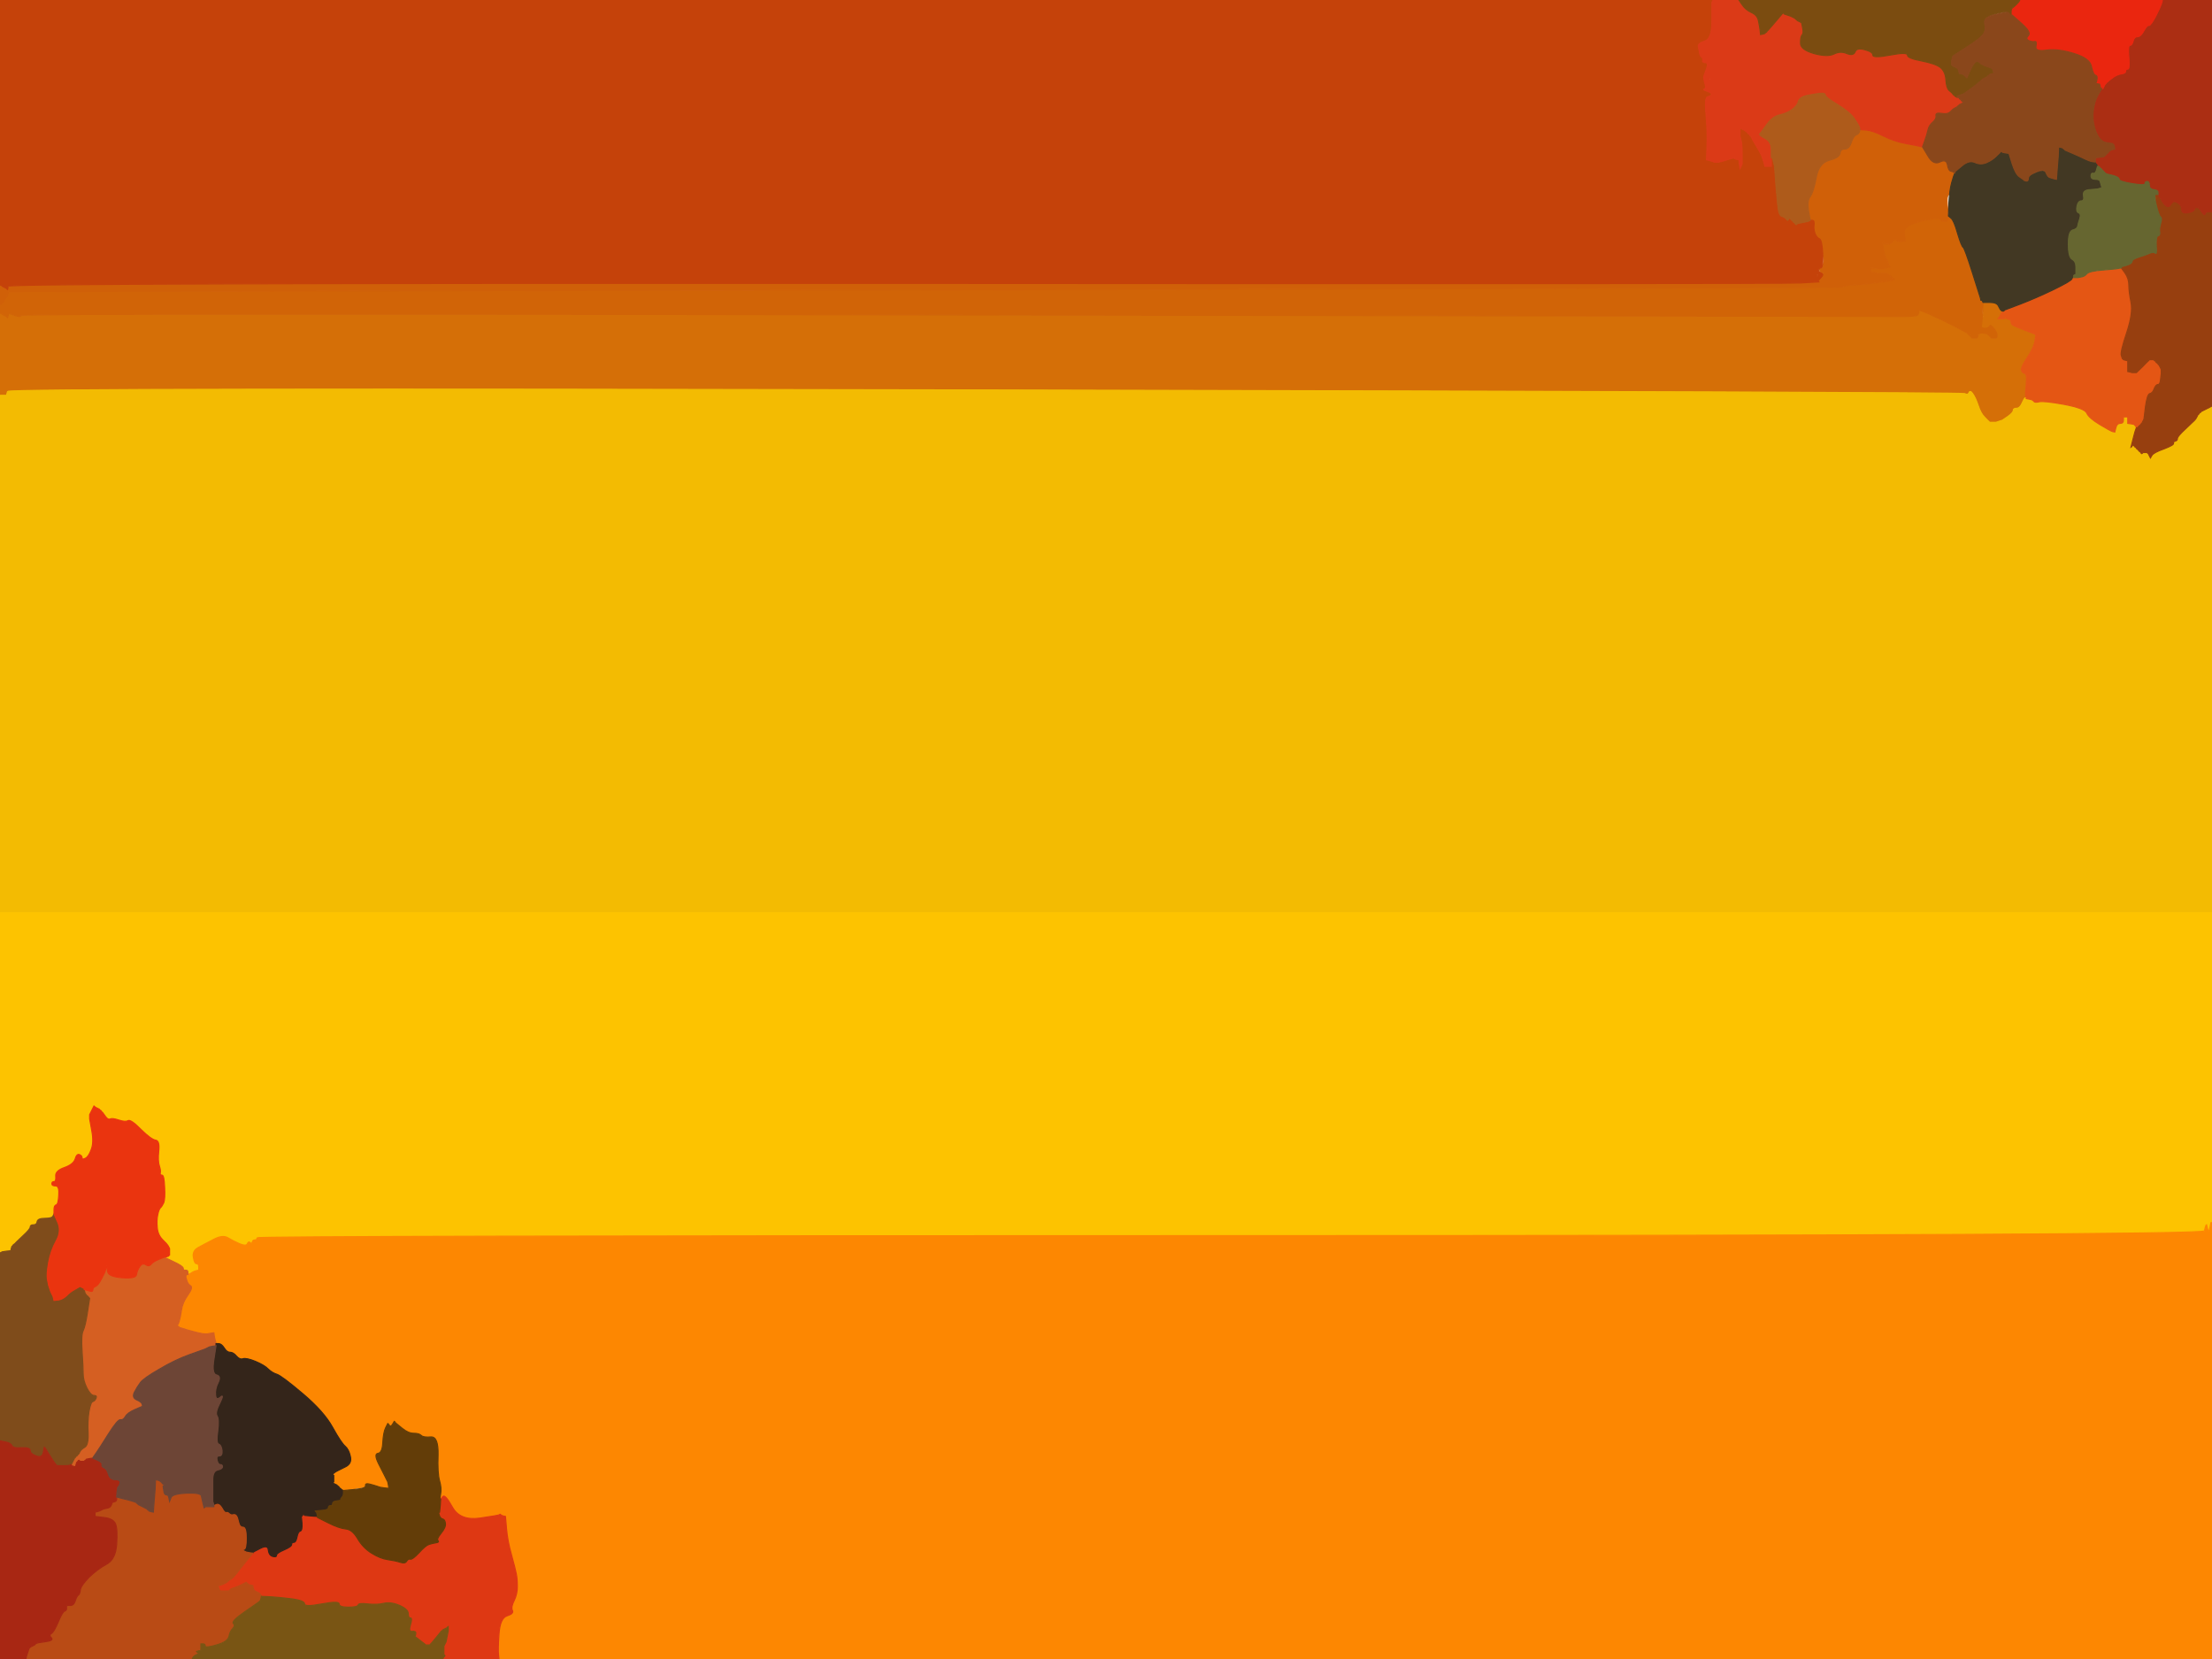
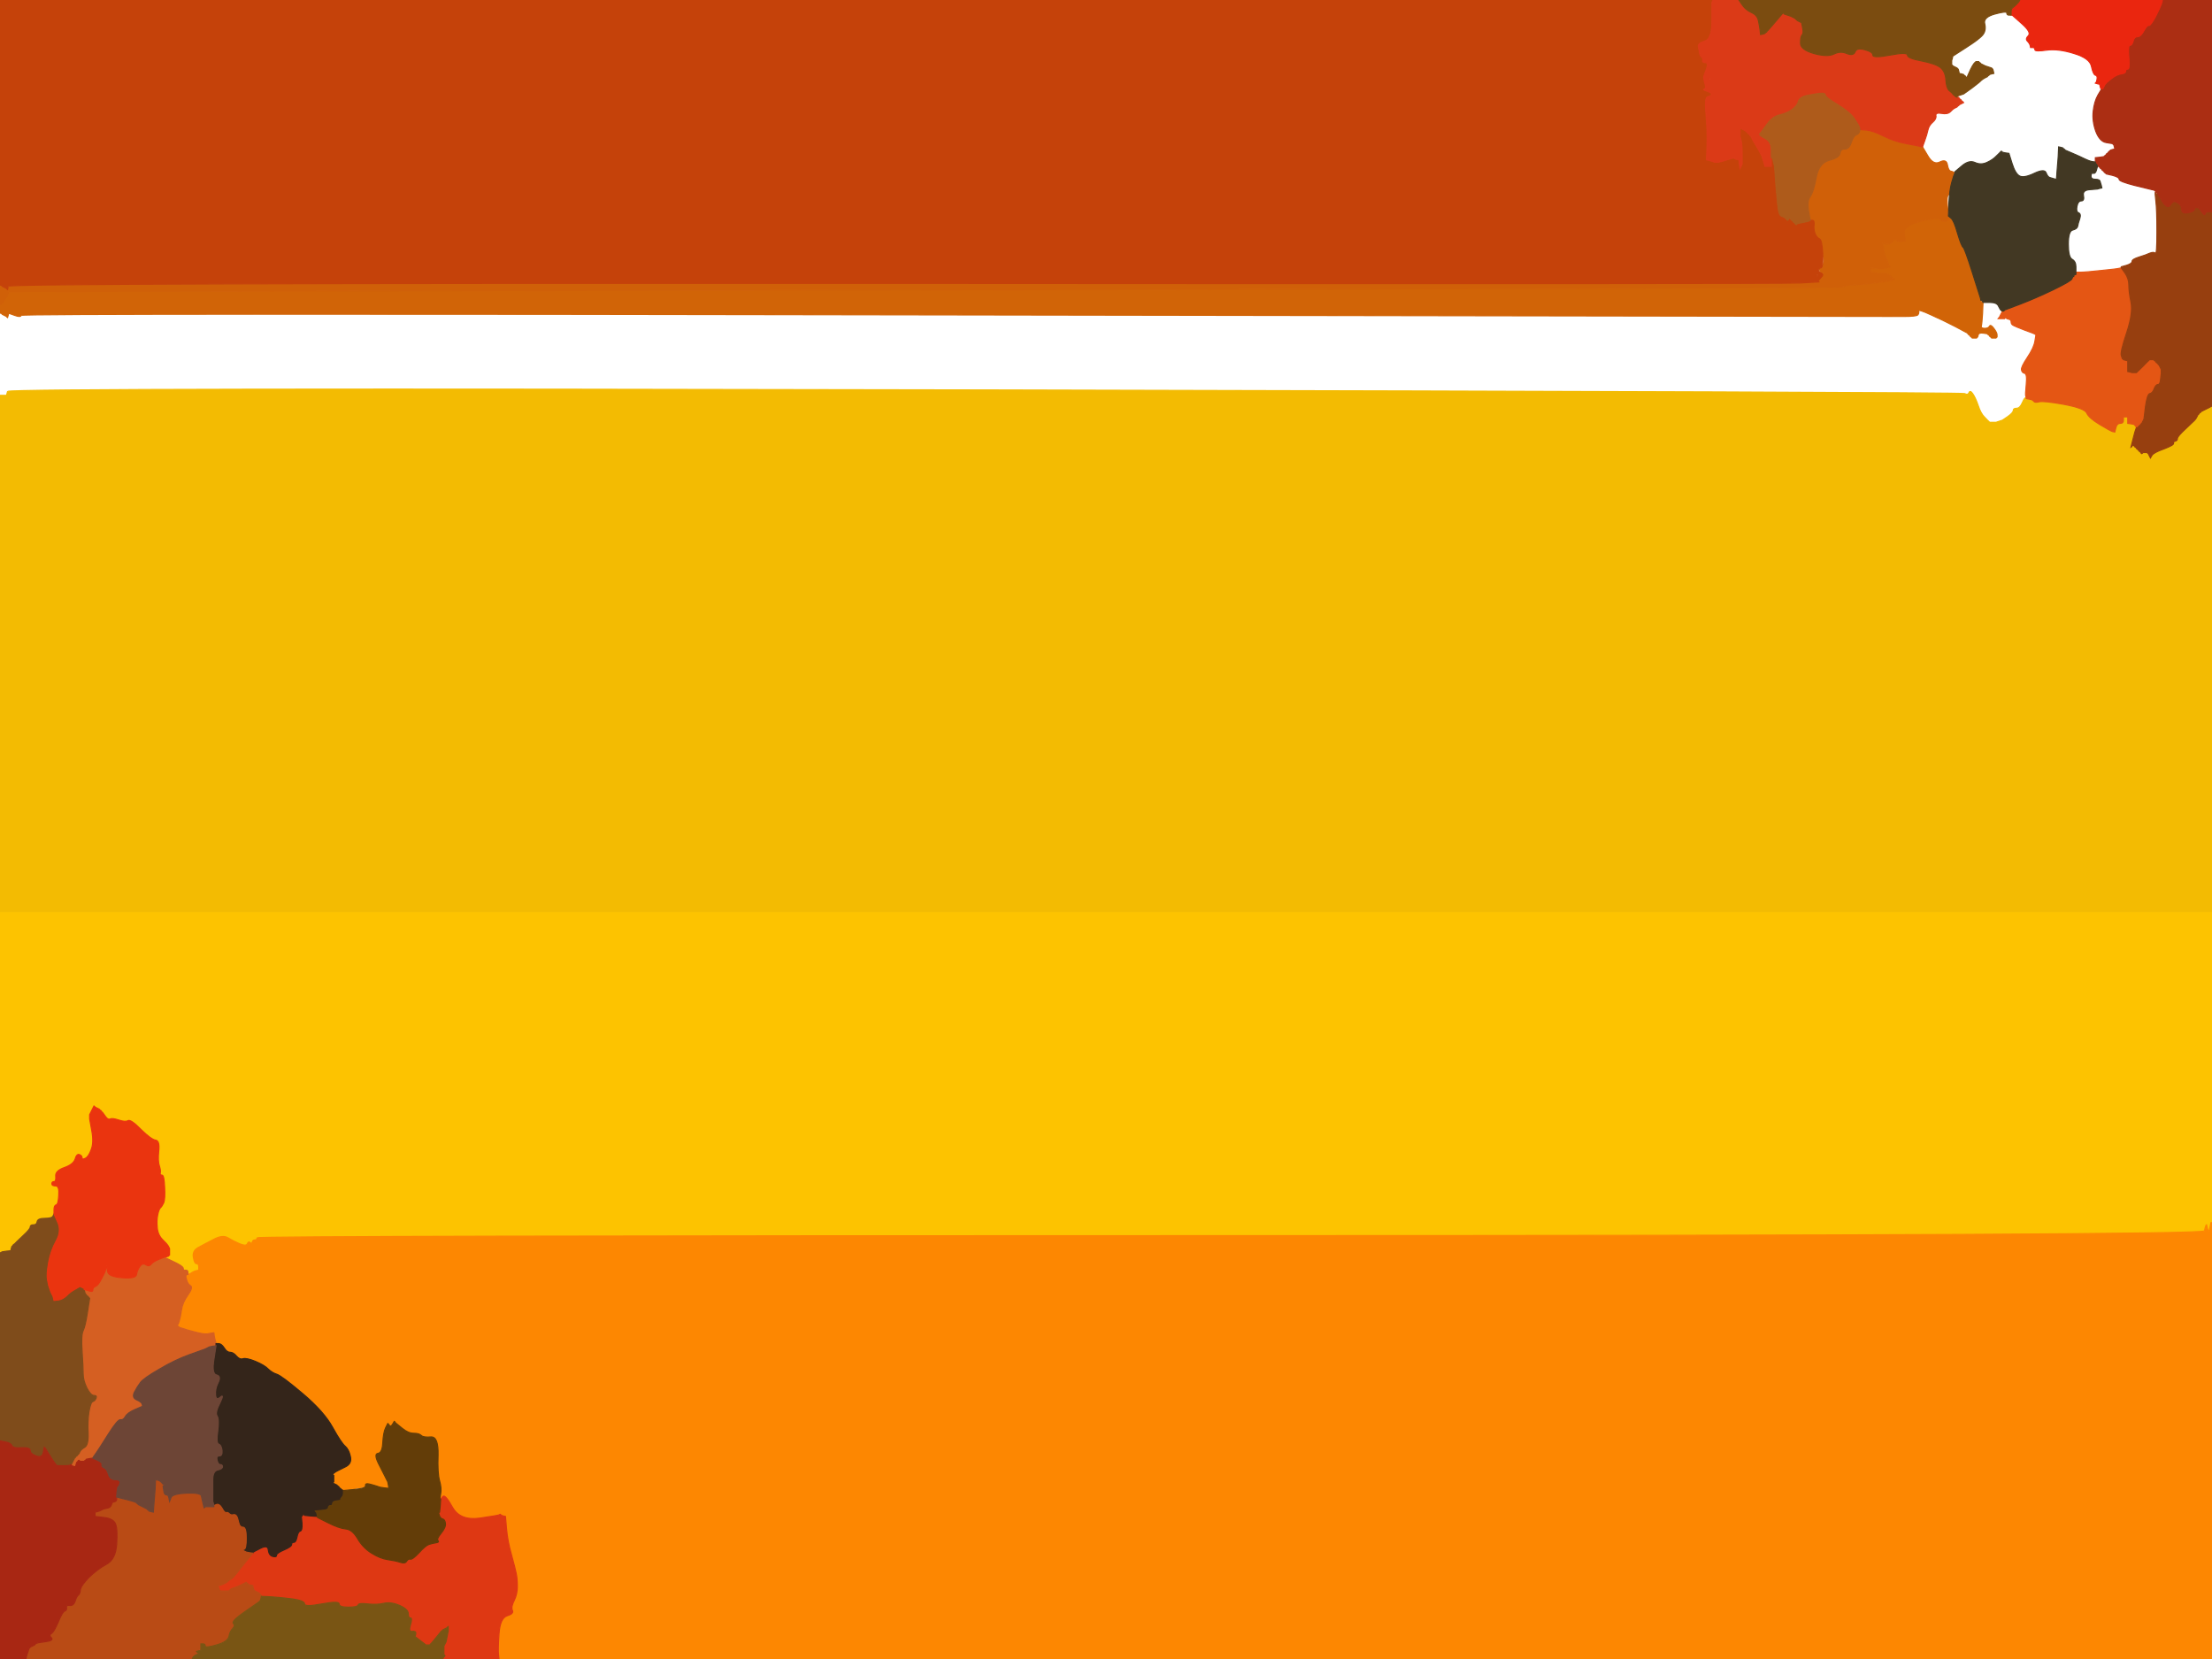
<svg xmlns="http://www.w3.org/2000/svg" width="1024" height="768">
  <path style="opacity:1;fill:#FDC300;fill-rule:evenodd;stroke:#FDC300;stroke-width:0.5px;stroke-linecap:butt;stroke-linejoin:miter;stroke-opacity:1;" d="M 0.0 501.0 L 0.0 422.0 L 512.0 422.0 L 1024.0 422.0 L 1024.0 494.0 L 1024.0 566.0 L 1023.8 566.0 L 1023.5 566.0 L 1023.0 568.5 Q 1022.5 571.0 1022.0 569.0 L 1021.5 567.0 L 1021.2 567.2 Q 1021.0 567.5 1020.5 569.8 Q 1020.0 572.0 569.5 572.0 Q 119.0 572.0 119.0 573.0 Q 119.0 574.0 118.0 574.0 Q 117.0 574.0 116.8 575.0 Q 116.5 576.0 115.8 575.2 Q 115.0 574.5 114.5 575.8 Q 114.0 577.0 111.0 575.8 Q 108.0 574.5 105.5 573.0 Q 103.0 571.5 98.8 573.8 Q 94.5 576.0 91.8 577.5 Q 89.0 579.0 89.5 582.0 Q 90.0 585.0 91.0 585.0 Q 92.0 585.0 92.0 586.5 L 92.0 588.0 L 91.0 588.2 L 90.0 588.5 L 89.0 588.8 L 88.0 589.0 L 88.0 590.0 L 88.0 591.0 L 87.0 591.0 L 86.0 591.0 L 86.2 590.0 L 86.5 589.0 L 86.8 588.8 L 87.0 588.5 L 86.0 588.2 L 85.0 588.0 L 84.8 587.0 Q 84.5 586.0 80.2 584.0 L 76.0 582.0 L 77.0 581.8 L 78.0 581.5 L 78.2 581.2 L 78.5 581.0 L 78.5 579.5 L 78.5 578.0 L 78.0 577.0 Q 77.5 576.0 75.2 573.8 Q 73.0 571.5 72.8 568.2 Q 72.5 565.0 72.8 561.0 Q 73.0 557.0 74.0 557.2 Q 75.0 557.5 75.8 556.2 Q 76.5 555.0 76.2 549.5 Q 76.0 544.0 75.0 544.0 Q 74.0 544.0 74.2 543.0 Q 74.5 542.0 73.8 539.8 Q 73.0 537.5 73.5 532.8 Q 74.0 528.0 72.0 527.8 Q 70.0 527.5 65.2 522.8 Q 60.5 518.0 59.2 518.8 Q 58.0 519.5 55.0 518.5 Q 52.0 517.5 51.0 518.0 Q 50.0 518.5 48.8 516.8 L 47.5 515.0 L 47.2 514.8 L 47.0 514.5 L 46.8 514.2 L 46.5 514.0 L 46.2 513.8 L 46.0 513.5 L 45.0 513.0 L 44.0 512.5 L 43.8 512.2 L 43.5 512.0 L 43.0 513.0 L 42.5 514.0 L 42.0 515.0 L 41.5 516.0 L 41.5 517.0 L 41.5 518.0 L 42.5 523.5 Q 43.5 529.0 42.2 532.2 Q 41.0 535.5 39.5 536.2 Q 38.0 537.0 38.0 536.0 Q 38.0 535.0 36.8 534.5 Q 35.5 534.0 34.8 536.5 Q 34.0 539.0 29.8 540.5 Q 25.5 542.0 25.8 544.0 Q 26.0 546.0 27.0 546.0 Q 28.0 546.0 27.5 551.8 Q 27.0 557.5 26.0 557.8 Q 25.0 558.0 25.0 560.0 L 25.0 562.0 L 24.5 563.0 Q 24.0 564.0 20.8 564.0 Q 17.5 564.0 17.2 565.5 Q 17.0 567.0 15.5 567.0 Q 14.0 567.0 14.0 568.0 Q 14.0 569.0 10.5 572.2 Q 7.0 575.5 6.8 575.8 L 6.5 576.0 L 6.2 576.2 L 6.0 576.5 L 5.8 576.8 L 5.5 577.0 L 5.2 578.0 L 5.0 579.0 L 3.0 579.2 L 1.0 579.5 L 0.5 579.8 L 0.0 580.0 L 0.0 501.0 z  M 25.0 547.0 Q 26.0 547.0 26.0 548.0 Q 26.0 549.0 25.0 549.0 Q 24.0 549.0 24.0 548.0 Q 24.0 547.0 25.0 547.0 z  " />
  <path style="opacity:1;fill:#FD8701;fill-rule:evenodd;stroke:#FD8701;stroke-width:0.5px;stroke-linecap:butt;stroke-linejoin:miter;stroke-opacity:1;" d="M 1023.0 568.5 L 1023.5 566.0 L 1023.8 566.0 L 1024.0 566.0 L 1024.0 667.0 L 1024.0 768.0 L 627.5 768.0 L 231.0 768.0 L 230.8 766.0 Q 230.5 764.0 231.0 756.5 Q 231.5 749.0 234.8 748.0 Q 238.0 747.0 237.2 745.5 Q 236.5 744.0 238.0 741.0 Q 239.5 738.0 239.5 734.5 Q 239.5 731.0 239.0 728.5 Q 238.5 726.0 236.8 719.8 Q 235.0 713.5 234.5 707.8 L 234.0 702.0 L 233.0 701.8 Q 232.0 701.5 231.8 701.2 L 231.5 701.0 L 231.2 701.2 Q 231.0 701.5 222.0 702.8 Q 213.0 704.0 209.5 697.8 Q 206.0 691.5 205.0 692.8 L 204.0 694.0 L 203.8 694.0 Q 203.5 694.0 204.0 691.5 Q 204.5 689.0 203.5 685.5 Q 202.5 682.0 202.8 673.5 Q 203.0 665.0 199.5 665.2 Q 196.0 665.5 195.0 664.5 Q 194.0 663.5 191.5 663.5 Q 189.0 663.5 186.2 661.2 L 183.5 659.0 L 183.2 658.8 L 183.0 658.5 L 182.8 658.2 L 182.5 658.0 L 181.8 659.2 Q 181.0 660.5 180.8 660.2 L 180.5 660.0 L 180.2 659.8 L 180.0 659.5 L 179.8 659.2 L 179.5 659.0 L 178.5 661.0 Q 177.5 663.0 177.2 667.8 Q 177.0 672.5 175.0 672.8 Q 173.0 673.0 175.2 677.5 Q 177.5 682.0 178.0 683.0 L 178.5 684.0 L 179.0 685.0 L 179.5 686.0 L 179.8 687.5 L 180.0 689.0 L 178.0 688.8 L 176.0 688.5 L 174.5 688.0 Q 173.0 687.5 166.0 688.8 L 159.0 690.0 L 158.5 689.8 L 158.0 689.5 L 157.8 689.2 L 157.5 689.0 L 157.2 688.8 L 157.0 688.5 L 156.8 688.2 L 156.5 688.0 L 156.2 687.8 L 156.0 687.5 L 155.0 687.0 L 154.0 686.5 L 154.2 686.2 L 154.5 686.0 L 154.5 684.5 L 154.5 683.0 L 154.2 682.8 L 154.0 682.5 L 154.2 682.2 L 154.5 682.0 L 154.8 681.8 Q 155.0 681.5 156.0 681.0 Q 157.0 680.5 160.0 679.0 Q 163.0 677.5 162.2 674.2 Q 161.5 671.0 159.8 669.5 Q 158.0 668.0 154.0 660.8 Q 150.0 653.5 140.2 645.2 Q 130.5 637.0 128.2 636.2 Q 126.0 635.5 124.2 633.8 Q 122.5 632.0 118.2 630.2 Q 114.0 628.5 112.5 629.0 Q 111.0 629.5 109.5 627.8 Q 108.0 626.0 106.5 626.0 Q 105.0 626.0 103.8 624.0 Q 102.5 622.0 101.2 622.0 L 100.0 622.0 L 99.8 621.0 L 99.5 620.0 L 99.2 618.5 L 99.0 617.0 L 97.5 617.2 L 96.0 617.5 L 95.0 617.5 Q 94.0 617.5 92.8 617.2 Q 91.5 617.0 87.2 615.8 L 83.0 614.5 L 82.8 614.2 L 82.5 614.0 L 82.2 613.8 L 82.0 613.5 L 82.2 613.2 L 82.5 613.0 L 83.0 611.5 Q 83.5 610.0 84.0 606.5 Q 84.5 603.0 87.0 599.5 Q 89.5 596.0 88.2 595.2 Q 87.0 594.5 86.5 592.8 L 86.0 591.0 L 86.5 590.8 Q 87.0 590.5 87.0 590.2 L 87.0 590.0 L 87.5 589.8 Q 88.0 589.5 89.0 589.0 L 90.0 588.5 L 91.0 588.2 L 92.0 588.0 L 92.0 586.5 Q 92.0 585.0 91.0 585.0 Q 90.0 585.0 89.5 582.0 Q 89.0 579.0 91.8 577.5 Q 94.5 576.0 98.8 573.8 Q 103.0 571.5 105.5 573.0 Q 108.0 574.5 111.0 575.8 Q 114.0 577.0 114.5 575.8 Q 115.0 574.5 115.8 575.2 Q 116.5 576.0 116.8 575.0 Q 117.0 574.0 118.0 574.0 Q 119.0 574.0 119.0 573.0 Q 119.0 572.0 569.5 572.0 Q 1020.0 572.0 1020.5 569.8 Q 1021.0 567.5 1021.2 567.2 L 1021.5 567.0 L 1022.0 569.0 Q 1022.5 571.0 1023.0 568.5 z  M 169.2 686.2 Q 169.5 686.0 169.8 686.2 Q 170.0 686.5 169.5 686.5 Q 169.0 686.5 169.2 686.2 z  " />
-   <path style="opacity:1;fill:#D56F07;fill-rule:evenodd;stroke:#D56F07;stroke-width:0.5px;stroke-linecap:butt;stroke-linejoin:miter;stroke-opacity:1;" d="M 917.8 142.0 L 917.0 139.0 L 920.8 139.5 Q 924.5 140.0 925.2 141.8 Q 926.0 143.5 926.5 143.8 L 927.0 144.0 L 926.8 144.5 L 926.5 145.0 L 926.0 146.0 L 925.5 147.0 L 925.2 147.2 L 925.0 147.5 L 926.5 147.5 L 928.0 147.5 L 928.2 147.2 L 928.5 147.0 L 928.8 147.2 L 929.0 147.5 L 930.0 147.8 Q 931.0 148.0 931.0 149.0 Q 931.0 150.0 931.8 150.5 Q 932.5 151.0 937.2 152.8 Q 942.0 154.5 942.2 154.8 L 942.5 155.0 L 942.0 158.0 Q 941.5 161.0 938.5 165.5 Q 935.5 170.0 935.8 171.2 Q 936.0 172.5 937.2 172.8 Q 938.5 173.0 938.0 178.0 Q 937.5 183.0 937.8 183.5 L 938.0 184.0 L 937.5 184.2 Q 937.0 184.5 936.0 186.8 Q 935.0 189.0 933.5 189.0 Q 932.0 189.0 932.0 190.0 Q 932.0 191.0 929.5 192.8 L 927.0 194.5 L 925.5 195.0 L 924.0 195.5 L 922.5 195.5 L 921.0 195.5 L 920.8 195.2 Q 920.5 195.0 918.8 193.2 Q 917.0 191.5 915.8 187.8 Q 914.5 184.0 913.2 182.2 Q 912.0 180.5 911.5 181.8 Q 911.0 183.0 909.5 182.2 Q 908.0 181.5 456.0 180.5 Q 4.0 179.5 3.5 181.2 L 3.0 183.0 L 1.5 183.0 L 0.0 183.0 L 0.0 164.0 L 0.0 145.0 L 0.2 145.0 L 0.5 145.0 L 0.8 145.2 L 1.0 145.5 L 2.0 146.0 L 3.0 146.5 L 3.2 146.8 L 3.5 147.0 L 3.8 146.0 L 4.0 145.0 L 6.8 146.0 Q 9.5 147.0 9.8 146.0 Q 10.0 145.0 443.0 145.8 Q 876.0 146.5 881.5 146.5 Q 887.0 146.5 887.8 145.8 Q 888.5 145.0 888.2 144.0 Q 888.0 143.0 894.0 145.8 Q 900.0 148.5 905.2 151.2 Q 910.5 154.0 910.8 154.2 L 911.0 154.5 L 911.2 154.8 L 911.5 155.0 L 911.8 155.2 L 912.0 155.5 L 912.2 155.8 L 912.5 156.0 L 912.8 156.2 L 913.0 156.5 L 914.0 156.5 L 915.0 156.5 L 915.2 156.2 L 915.5 156.0 L 916.0 155.0 L 916.5 154.0 L 917.0 151.0 Q 917.5 148.0 918.0 146.5 Q 918.5 145.0 917.8 142.0 z  M 924.5 155.0 L 924.5 156.0 L 924.2 156.2 L 924.0 156.5 L 923.0 156.5 L 922.0 156.5 L 921.8 156.2 L 921.5 156.0 L 921.2 155.8 L 921.0 155.5 L 920.8 155.2 L 920.5 155.0 L 920.2 154.8 L 920.0 154.5 L 920.0 153.5 Q 920.0 152.5 920.8 151.2 Q 921.5 150.0 923.0 152.0 Q 924.5 154.0 924.5 155.0 z  " />
  <path style="opacity:1;fill:#D16407;fill-rule:evenodd;stroke:#D16407;stroke-width:0.5px;stroke-linecap:butt;stroke-linejoin:miter;stroke-opacity:1;" d="M 900.0 102.5 L 901.0 102.5 L 900.5 101.2 Q 900.0 100.0 901.0 100.0 L 902.0 100.0 L 903.2 101.0 Q 904.5 102.0 906.2 108.0 Q 908.0 114.0 908.8 114.5 Q 909.5 115.0 913.0 126.0 Q 916.5 137.0 916.8 138.0 L 917.0 139.0 L 917.0 139.2 Q 917.0 139.5 917.5 139.8 L 918.0 140.0 L 917.8 145.0 Q 917.5 150.0 917.2 151.0 Q 917.0 152.0 918.8 152.0 Q 920.5 152.0 921.0 151.0 Q 921.5 150.0 923.0 152.0 Q 924.5 154.0 924.5 155.0 L 924.5 156.0 L 924.2 156.2 L 924.0 156.5 L 923.0 156.5 L 922.0 156.5 L 921.8 156.2 L 921.5 156.0 L 921.2 155.8 L 921.0 155.5 L 920.8 155.2 L 920.5 155.0 L 920.2 154.8 L 920.0 154.5 L 918.0 154.2 Q 916.0 154.0 915.8 155.0 L 915.5 156.0 L 915.2 156.2 L 915.0 156.5 L 914.0 156.5 L 913.0 156.5 L 912.8 156.2 L 912.5 156.0 L 912.2 155.8 L 912.0 155.5 L 911.8 155.2 L 911.5 155.0 L 911.2 154.8 L 911.0 154.5 L 910.8 154.2 Q 910.5 154.0 905.2 151.2 Q 900.0 148.5 894.0 145.8 Q 888.0 143.0 888.2 144.0 Q 888.5 145.0 887.8 145.8 Q 887.0 146.5 881.5 146.5 Q 876.0 146.5 443.0 145.8 Q 10.0 145.0 9.8 146.0 Q 9.5 147.0 6.8 146.0 L 4.0 145.0 L 3.8 146.0 L 3.5 147.0 L 3.2 146.8 L 3.0 146.5 L 2.0 146.0 L 1.0 145.5 L 0.8 145.2 L 0.5 145.0 L 0.2 145.0 L 0.0 145.0 L 0.0 143.0 L 0.0 141.0 L 0.5 140.8 L 1.0 140.5 L 0.8 140.2 L 0.5 140.0 L 0.2 139.8 L 0.0 139.5 L 0.0 139.2 L 0.0 139.0 L 0.0 138.5 L 0.0 138.0 L 1.5 137.8 L 3.0 137.5 L 3.2 137.2 L 3.5 137.0 L 3.8 136.0 L 4.0 135.0 L 428.0 134.2 Q 852.0 133.5 853.2 132.8 Q 854.5 132.0 859.2 131.8 Q 864.0 131.5 868.0 131.0 L 872.0 130.5 L 874.5 130.0 L 877.0 129.5 L 876.8 129.2 L 876.5 129.0 L 876.2 128.8 L 876.0 128.5 L 875.8 128.2 L 875.5 128.0 L 875.2 127.8 L 875.0 127.5 L 874.0 127.0 L 873.0 126.5 L 871.5 126.5 Q 870.0 126.5 869.8 126.8 L 869.5 127.0 L 869.2 126.8 L 869.0 126.5 L 867.5 126.2 L 866.0 126.0 L 866.0 125.0 L 866.0 124.0 L 869.0 124.2 Q 872.0 124.5 873.5 124.0 L 875.0 123.5 L 874.8 123.2 L 874.5 123.0 L 874.0 121.5 Q 873.5 120.0 873.0 119.5 Q 872.5 119.0 872.0 115.5 L 871.5 112.0 L 871.8 112.2 L 872.0 112.5 L 872.2 112.8 L 872.5 113.0 L 874.0 113.0 Q 875.5 113.0 876.5 111.5 Q 877.5 110.0 877.8 111.0 Q 878.0 112.0 880.0 111.8 L 882.0 111.5 L 881.5 110.2 Q 881.0 109.0 880.0 109.0 Q 879.0 109.0 879.0 108.0 Q 879.0 107.0 880.2 107.5 Q 881.5 108.0 881.2 106.2 Q 881.0 104.5 889.0 102.5 Q 897.0 100.5 898.0 101.5 Q 899.0 102.5 900.0 102.5 z  " />
  <path style="opacity:1;fill:#D06008;fill-rule:evenodd;stroke:#D06008;stroke-width:0.5px;stroke-linecap:butt;stroke-linejoin:miter;stroke-opacity:1;" d="M 889.0 67.8 L 890.0 68.0 L 892.5 72.2 Q 895.0 76.5 898.0 75.0 Q 901.0 73.5 901.5 76.2 Q 902.0 79.0 903.0 79.2 L 904.0 79.5 L 904.5 79.8 L 905.0 80.0 L 904.8 80.5 Q 904.5 81.0 904.0 84.0 Q 903.5 87.0 903.8 88.5 Q 904.0 90.0 902.5 90.0 Q 901.0 90.0 901.5 95.0 L 902.0 100.0 L 901.8 101.0 L 901.5 102.0 L 901.2 102.2 L 901.0 102.5 L 900.0 102.5 Q 899.0 102.5 898.0 101.5 Q 897.0 100.5 889.0 102.5 Q 881.0 104.5 881.5 108.0 L 882.0 111.5 L 880.0 111.8 Q 878.0 112.0 877.8 111.0 Q 877.5 110.0 876.5 111.5 Q 875.5 113.0 874.0 113.0 L 872.5 113.0 L 872.2 112.8 L 872.0 112.5 L 871.8 112.2 L 871.5 112.0 L 872.0 115.5 Q 872.5 119.0 873.0 119.5 Q 873.5 120.0 874.0 121.5 L 874.5 123.0 L 874.8 123.2 L 875.0 123.5 L 873.5 124.0 Q 872.0 124.5 869.0 124.2 L 866.0 124.0 L 866.0 125.0 L 866.0 126.0 L 867.5 126.2 L 869.0 126.5 L 869.2 126.8 L 869.5 127.0 L 869.8 126.8 Q 870.0 126.5 871.5 126.5 L 873.0 126.5 L 874.0 127.0 L 875.0 127.5 L 875.2 127.8 L 875.5 128.0 L 875.8 128.2 L 876.0 128.5 L 876.2 128.8 L 876.5 129.0 L 876.8 129.2 L 877.0 129.5 L 874.5 130.0 L 872.0 130.5 L 868.0 131.0 Q 864.0 131.5 859.2 131.8 Q 854.5 132.0 853.2 132.8 Q 852.0 133.5 428.0 134.2 L 4.0 135.0 L 3.8 136.0 L 3.5 137.0 L 3.2 137.2 L 3.0 137.5 L 2.8 137.8 L 2.5 138.0 L 2.0 139.0 L 1.5 140.0 L 1.2 140.2 L 1.0 140.5 L 0.5 140.8 L 0.0 141.0 L 0.0 140.0 L 0.0 139.0 L 0.0 138.5 L 0.0 138.0 L 0.0 135.0 L 0.0 132.0 L 0.2 132.0 L 0.5 132.0 L 0.8 132.2 L 1.0 132.5 L 2.0 133.0 L 3.0 133.5 L 3.2 133.8 L 3.5 134.0 L 3.8 132.5 Q 4.0 131.0 414.5 131.2 Q 825.0 131.5 833.5 131.0 L 842.0 130.5 L 841.8 130.2 Q 841.5 130.0 841.5 129.0 Q 841.5 128.0 842.2 127.2 Q 843.0 126.5 842.5 125.2 Q 842.0 124.0 843.0 124.0 Q 844.0 124.0 844.2 121.0 Q 844.5 118.0 841.2 110.5 Q 838.0 103.0 839.0 102.8 Q 840.0 102.5 839.0 102.2 L 838.0 102.0 L 837.2 97.5 Q 836.5 93.0 838.0 91.0 Q 839.5 89.0 840.8 82.2 Q 842.0 75.5 846.8 74.2 Q 851.5 73.0 851.8 71.0 Q 852.0 69.0 854.0 69.0 Q 856.0 69.0 857.0 66.0 Q 858.0 63.0 859.2 62.5 Q 860.5 62.0 860.8 61.0 L 861.0 60.0 L 864.0 60.2 Q 867.0 60.5 872.0 63.0 Q 877.0 65.5 882.5 66.5 Q 888.0 67.5 889.0 67.8 z  M 844.2 126.8 Q 844.0 126.5 844.2 126.2 Q 844.5 126.0 844.5 126.5 Q 844.5 127.0 844.2 126.8 z  " />
  <path style="opacity:1;fill:#F3BB02;fill-rule:evenodd;stroke:#F3BB02;stroke-width:0.5px;stroke-linecap:butt;stroke-linejoin:miter;stroke-opacity:1;" d="M 920.8 195.2 L 921.0 195.5 L 922.5 195.5 L 924.0 195.5 L 925.5 195.0 L 927.0 194.5 L 929.5 192.8 Q 932.0 191.0 932.0 190.0 Q 932.0 189.0 933.5 189.0 Q 935.0 189.0 936.0 186.8 Q 937.0 184.5 937.5 184.2 L 938.0 184.0 L 938.0 184.2 L 938.0 184.5 L 939.5 184.8 Q 941.0 185.0 941.5 185.8 Q 942.0 186.5 944.0 186.0 Q 946.0 185.5 955.5 187.2 Q 965.0 189.0 966.0 191.2 Q 967.0 193.5 972.0 196.5 Q 977.0 199.5 978.0 199.8 L 979.0 200.0 L 978.5 198.0 Q 978.0 196.0 980.5 196.0 Q 983.0 196.0 983.0 194.5 L 983.0 193.0 L 984.0 193.0 L 985.0 193.0 L 985.0 194.5 L 985.0 196.0 L 986.5 196.2 L 988.0 196.5 L 988.2 196.8 Q 988.5 197.0 988.8 197.5 L 989.0 198.0 L 988.8 198.5 Q 988.5 199.0 987.5 203.0 L 986.5 207.0 L 986.8 206.8 L 987.0 206.5 L 987.2 206.2 L 987.5 206.0 L 987.8 206.2 L 988.0 206.5 L 988.2 206.8 L 988.5 207.0 L 988.8 207.2 L 989.0 207.5 L 989.2 207.8 L 989.5 208.0 L 989.8 208.2 L 990.0 208.5 L 990.2 208.8 L 990.5 209.0 L 990.8 209.2 L 991.0 209.5 L 991.2 209.8 L 991.5 210.0 L 991.8 209.8 L 992.0 209.5 L 993.0 209.5 L 994.0 209.5 L 994.2 209.8 L 994.5 210.0 L 995.0 211.0 L 995.5 212.0 L 996.2 210.8 Q 997.0 209.5 1001.8 207.8 Q 1006.5 206.0 1006.2 205.2 Q 1006.0 204.5 1007.0 204.2 Q 1008.0 204.0 1008.0 203.0 Q 1008.0 202.0 1011.8 198.5 Q 1015.5 195.0 1016.0 194.5 Q 1016.5 194.0 1017.0 193.0 L 1017.5 192.0 L 1017.8 191.8 L 1018.0 191.5 L 1018.2 191.2 L 1018.5 191.0 L 1018.8 190.8 L 1019.0 190.5 L 1020.0 190.0 L 1021.0 189.5 L 1022.0 189.0 L 1023.0 188.5 L 1023.5 188.2 L 1024.0 188.0 L 1024.0 305.0 L 1024.0 422.0 L 512.0 422.0 L 0.0 422.0 L 0.0 302.5 L 0.0 183.0 L 1.5 183.0 L 3.0 183.0 L 3.5 181.2 Q 4.0 179.5 456.0 180.5 Q 908.0 181.5 909.5 182.2 Q 911.0 183.0 911.5 181.8 Q 912.0 180.5 913.2 182.2 Q 914.5 184.0 915.8 187.8 Q 917.0 191.5 918.8 193.2 Q 920.5 195.0 920.8 195.2 z  " />
  <path style="opacity:1;fill:#C5420A;fill-rule:evenodd;stroke:#C5420A;stroke-width:0.5px;stroke-linecap:butt;stroke-linejoin:miter;stroke-opacity:1;" d="M 0.0 66.0 L 0.0 0.0 L 396.5 0.0 L 793.0 0.0 L 792.8 0.5 Q 792.5 1.0 792.5 1.5 Q 792.5 2.0 792.5 10.0 Q 792.5 18.0 789.2 19.0 Q 786.0 20.0 786.2 21.5 L 786.5 23.0 L 786.8 24.5 Q 787.0 26.0 788.5 26.0 Q 790.0 26.0 789.5 27.2 Q 789.0 28.5 790.0 28.8 Q 791.0 29.0 790.5 30.2 Q 790.0 31.5 791.5 31.8 Q 793.0 32.0 793.0 33.0 Q 793.0 34.0 791.8 33.5 Q 790.5 33.0 791.2 34.8 Q 792.0 36.5 790.5 36.8 Q 789.0 37.0 789.5 39.0 Q 790.0 41.0 789.0 41.2 Q 788.0 41.5 790.2 42.2 Q 792.5 43.0 792.2 43.8 Q 792.0 44.5 790.5 44.8 Q 789.0 45.0 789.8 53.5 Q 790.5 62.0 790.2 68.0 L 790.0 74.0 L 791.0 74.2 L 792.0 74.5 L 793.5 75.0 Q 795.0 75.5 798.8 74.2 Q 802.5 73.0 802.8 73.2 L 803.0 73.5 L 804.0 73.8 L 805.0 74.0 L 805.2 76.0 L 805.5 78.0 L 806.0 77.0 L 806.5 76.0 L 806.5 71.5 Q 806.5 67.0 806.0 65.0 L 805.5 63.0 L 805.5 61.0 L 805.5 59.0 L 805.8 59.2 L 806.0 59.5 L 807.0 60.0 L 808.0 60.5 L 808.2 60.8 L 808.5 61.0 L 808.8 61.2 L 809.0 61.5 L 809.2 61.8 L 809.5 62.0 L 809.8 62.2 L 810.0 62.5 L 810.2 62.8 L 810.5 63.0 L 811.0 64.0 L 811.5 65.0 L 813.0 67.5 Q 814.5 70.0 815.0 71.0 L 815.5 72.0 L 816.0 73.5 L 816.5 75.0 L 816.8 76.0 L 817.0 77.0 L 818.5 77.0 L 820.0 77.0 L 820.0 75.0 L 820.0 73.0 L 820.2 73.0 L 820.5 73.0 L 821.0 75.0 L 821.5 77.0 L 822.2 86.8 Q 823.0 96.5 823.5 98.2 Q 824.0 100.0 825.0 100.2 L 826.0 100.5 L 826.2 100.8 L 826.5 101.0 L 826.8 101.2 L 827.0 101.5 L 827.2 101.8 L 827.5 102.0 L 827.8 101.8 L 828.0 101.5 L 828.2 101.2 L 828.5 101.0 L 828.8 101.2 L 829.0 101.5 L 829.2 101.8 L 829.5 102.0 L 829.8 102.2 L 830.0 102.5 L 830.2 102.8 L 830.5 103.0 L 830.8 103.2 L 831.0 103.5 L 831.2 103.8 L 831.5 104.0 L 831.8 103.8 L 832.0 103.5 L 834.5 103.0 L 837.0 102.5 L 837.5 102.2 L 838.0 102.0 L 839.0 102.0 Q 840.0 102.0 839.8 104.0 Q 839.5 106.0 840.2 108.0 Q 841.0 110.0 842.2 110.5 Q 843.5 111.0 843.8 117.5 Q 844.0 124.0 843.0 124.0 Q 842.0 124.0 842.0 125.0 Q 842.0 126.0 843.2 126.5 Q 844.5 127.0 843.0 128.5 Q 841.5 130.0 841.8 130.2 L 842.0 130.5 L 833.5 131.0 Q 825.0 131.5 414.5 131.2 Q 4.0 131.0 3.8 132.5 L 3.5 134.0 L 3.2 133.8 L 3.0 133.5 L 2.0 133.0 L 1.0 132.5 L 0.8 132.2 L 0.5 132.0 L 0.2 132.0 L 0.0 132.0 L 0.0 66.0 z  M 841.2 127.8 Q 841.0 127.5 841.2 127.2 Q 841.5 127.0 841.5 127.5 Q 841.5 128.0 841.2 127.8 z  " />
  <path style="opacity:1;fill:#D55F22;fill-rule:evenodd;stroke:#D55F22;stroke-width:0.5px;stroke-linecap:butt;stroke-linejoin:miter;stroke-opacity:1;" d="M 73.5 583.0 L 76.0 582.0 L 80.2 584.0 Q 84.5 586.0 84.8 587.0 L 85.0 588.0 L 86.0 588.0 Q 87.0 588.0 87.0 589.0 L 87.0 590.0 L 86.8 590.0 Q 86.5 590.0 86.2 590.5 L 86.0 591.0 L 86.5 592.8 Q 87.0 594.5 88.2 595.2 Q 89.5 596.0 87.0 599.5 Q 84.5 603.0 84.0 606.5 Q 83.5 610.0 83.0 611.5 L 82.5 613.0 L 82.2 613.2 L 82.0 613.5 L 82.2 613.8 L 82.5 614.0 L 82.8 614.2 L 83.0 614.5 L 87.2 615.8 Q 91.5 617.0 92.8 617.2 Q 94.0 617.5 95.0 617.5 L 96.0 617.5 L 97.5 617.2 L 99.0 617.0 L 99.2 618.5 L 99.5 620.0 L 99.8 621.0 L 100.0 622.0 L 100.0 622.5 L 100.0 623.0 L 98.5 623.2 L 97.0 623.5 L 96.0 624.0 L 95.0 624.5 L 88.0 627.0 Q 81.0 629.5 73.8 633.8 Q 66.5 638.0 65.0 640.0 Q 63.5 642.0 62.2 644.5 Q 61.0 647.0 63.2 648.0 Q 65.5 649.0 65.8 650.0 L 66.0 651.0 L 62.5 652.5 Q 59.0 654.0 58.0 655.8 Q 57.0 657.5 55.8 657.2 Q 54.5 657.0 52.0 662.0 Q 49.5 667.0 50.2 668.2 Q 51.0 669.5 48.5 670.0 Q 46.0 670.5 44.8 672.2 Q 43.5 674.0 43.2 674.5 L 43.0 675.0 L 41.5 675.2 L 40.0 675.5 L 39.8 675.8 L 39.5 676.0 L 39.2 676.2 L 39.0 676.5 L 38.0 676.5 L 37.0 676.5 L 36.8 676.2 L 36.5 676.0 L 36.2 676.2 L 36.0 676.5 L 35.8 676.8 L 35.5 677.0 L 35.2 678.0 L 35.0 679.0 L 34.0 678.8 L 33.0 678.5 L 33.0 678.2 L 33.0 678.0 L 33.2 677.5 L 33.5 677.0 L 34.0 676.0 L 34.5 675.0 L 34.8 674.8 L 35.0 674.5 L 35.2 674.2 L 35.5 674.0 L 35.8 673.8 L 36.0 673.5 L 36.2 673.2 L 36.5 673.0 L 37.0 672.0 Q 37.5 671.0 39.2 670.0 Q 41.0 669.0 40.8 663.5 Q 40.5 658.0 41.2 653.5 Q 42.0 649.0 43.0 648.8 Q 44.0 648.5 44.5 647.2 Q 45.0 646.0 43.5 646.0 Q 42.0 646.0 40.2 642.5 Q 38.5 639.0 38.5 636.0 Q 38.5 633.0 38.0 625.5 Q 37.5 618.0 38.5 616.0 Q 39.5 614.0 40.5 607.5 L 41.5 601.0 L 41.2 601.2 Q 41.0 601.5 40.0 601.5 Q 39.0 601.5 39.0 599.2 L 39.0 597.0 L 40.0 596.8 Q 41.0 596.5 43.2 595.8 Q 45.5 595.0 47.0 592.0 L 48.5 589.0 L 49.0 587.5 L 49.5 586.0 L 49.8 588.5 Q 50.0 591.0 56.5 591.5 Q 63.0 592.0 63.2 590.0 Q 63.5 588.0 64.8 586.2 Q 66.0 584.5 67.5 585.5 Q 69.0 586.5 70.0 585.2 Q 71.0 584.0 73.5 583.0 z  " />
  <path style="opacity:1;fill:#DB3A17;fill-rule:evenodd;stroke:#DB3A17;stroke-width:0.5px;stroke-linecap:butt;stroke-linejoin:miter;stroke-opacity:1;" d="M 792.8 0.5 L 793.0 0.0 L 799.0 0.0 L 805.0 0.0 L 806.5 2.2 Q 808.0 4.5 810.8 5.8 Q 813.5 7.0 814.0 9.5 L 814.5 12.0 L 814.8 14.0 L 815.0 16.0 L 816.0 15.8 L 817.0 15.5 L 817.2 15.2 L 817.5 15.0 L 817.8 14.8 L 818.0 14.5 L 818.2 14.2 L 818.5 14.0 L 821.8 10.2 Q 825.0 6.5 825.2 6.2 L 825.5 6.0 L 825.8 6.2 L 826.0 6.5 L 827.5 7.0 L 829.0 7.5 L 830.0 8.0 L 831.0 8.5 L 831.2 8.8 L 831.5 9.0 L 831.8 9.2 L 832.0 9.5 L 833.0 10.0 L 834.0 10.5 L 834.5 13.0 Q 835.0 15.5 834.2 16.2 Q 833.5 17.0 833.5 20.0 Q 833.5 23.0 839.8 24.8 Q 846.0 26.5 849.0 25.0 Q 852.0 23.5 855.0 24.8 Q 858.0 26.0 858.8 24.0 Q 859.5 22.0 863.2 23.0 Q 867.0 24.0 867.0 25.5 Q 867.0 27.0 875.0 25.5 Q 883.0 24.0 883.0 25.5 Q 883.0 27.0 889.5 28.2 Q 896.0 29.5 898.2 31.2 Q 900.5 33.0 900.8 36.8 Q 901.0 40.5 902.2 41.8 Q 903.5 43.0 903.8 43.2 L 904.0 43.5 L 904.2 43.8 L 904.5 44.0 L 904.8 44.2 L 905.0 44.5 L 905.5 44.8 L 906.0 45.0 L 906.2 45.0 L 906.5 45.0 L 906.8 45.2 L 907.0 45.5 L 907.2 45.8 L 907.5 46.0 L 907.8 46.2 L 908.0 46.5 L 908.2 46.8 L 908.5 47.0 L 908.8 47.2 L 909.0 47.5 L 908.0 48.0 L 907.0 48.5 L 906.8 48.8 L 906.5 49.0 L 906.2 49.2 L 906.0 49.5 L 905.0 50.0 Q 904.0 50.5 902.8 51.8 Q 901.5 53.0 898.8 52.5 Q 896.0 52.0 896.2 53.5 Q 896.5 55.0 894.8 56.5 Q 893.0 58.0 892.5 60.2 Q 892.0 62.5 891.0 65.2 L 890.0 68.0 L 889.0 67.8 Q 888.0 67.5 882.5 66.5 Q 877.0 65.5 872.0 63.0 Q 867.0 60.5 864.0 60.2 L 861.0 60.0 L 860.8 59.0 Q 860.5 58.0 858.5 55.0 Q 856.5 52.0 850.8 48.5 Q 845.0 45.0 845.0 44.0 Q 845.0 43.0 842.5 43.2 Q 840.0 43.5 836.5 44.2 Q 833.0 45.0 832.5 47.0 Q 832.0 49.0 829.5 50.8 Q 827.0 52.5 823.8 53.2 Q 820.5 54.0 818.0 57.5 Q 815.5 61.0 814.8 61.8 Q 814.0 62.5 817.0 64.0 Q 820.0 65.5 820.0 69.2 L 820.0 73.0 L 820.0 75.0 L 820.0 77.0 L 818.5 77.0 L 817.0 77.0 L 816.8 76.0 L 816.5 75.0 L 816.0 73.5 L 815.5 72.0 L 815.0 71.0 Q 814.5 70.0 813.0 67.5 L 811.5 65.0 L 811.0 64.0 L 810.5 63.0 L 810.2 62.8 L 810.0 62.5 L 809.8 62.2 L 809.5 62.0 L 809.2 61.8 L 809.0 61.5 L 808.8 61.2 L 808.5 61.0 L 808.2 60.8 L 808.0 60.5 L 807.0 60.0 L 806.0 59.5 L 805.8 59.2 L 805.5 59.0 L 805.5 61.0 L 805.5 63.0 L 806.0 65.0 Q 806.5 67.0 806.5 71.5 L 806.5 76.0 L 806.0 77.0 L 805.5 78.0 L 805.2 76.0 L 805.0 74.0 L 804.0 73.8 L 803.0 73.5 L 802.8 73.2 Q 802.5 73.0 798.8 74.2 Q 795.0 75.5 793.5 75.0 L 792.0 74.5 L 791.0 74.2 L 790.0 74.0 L 790.2 68.0 Q 790.5 62.0 789.8 53.5 Q 789.0 45.0 790.5 44.8 Q 792.0 44.5 792.2 43.8 Q 792.5 43.0 790.2 42.2 Q 788.0 41.5 789.0 41.2 Q 790.0 41.0 789.2 38.5 Q 788.5 36.0 788.8 35.2 Q 789.0 34.5 790.0 31.8 Q 791.0 29.0 789.5 29.0 Q 788.0 29.0 788.2 28.0 Q 788.5 27.0 787.8 26.5 Q 787.0 26.0 786.8 24.5 L 786.5 23.0 L 786.2 21.5 Q 786.0 20.0 789.2 19.0 Q 792.5 18.0 792.5 10.0 Q 792.5 2.0 792.5 1.5 Q 792.5 1.0 792.8 0.5 z  M 791.2 36.8 Q 791.0 36.5 791.2 36.2 Q 791.5 36.0 791.5 36.5 Q 791.5 37.0 791.2 36.8 z  " />
  <path style="opacity:1;fill:#DE3813;fill-rule:evenodd;stroke:#DE3813;stroke-width:0.5px;stroke-linecap:butt;stroke-linejoin:miter;stroke-opacity:1;" d="M 231.2 701.2 L 231.5 701.0 L 231.8 701.2 Q 232.0 701.5 233.0 701.8 L 234.0 702.0 L 234.5 707.8 Q 235.0 713.5 236.8 719.8 Q 238.5 726.0 239.0 728.5 Q 239.5 731.0 239.5 734.5 Q 239.5 738.0 238.0 741.0 Q 236.5 744.0 237.2 745.5 Q 238.0 747.0 234.8 748.0 Q 231.5 749.0 231.0 756.5 Q 230.5 764.0 230.8 766.0 L 231.0 768.0 L 218.0 768.0 L 205.0 768.0 L 205.2 767.5 L 205.5 767.0 L 205.8 766.8 L 206.0 766.5 L 205.8 766.2 L 205.5 766.0 L 205.5 764.0 L 205.5 762.0 L 206.0 761.0 L 206.5 760.0 L 207.0 757.5 L 207.5 755.0 L 207.5 754.0 L 207.5 753.0 L 207.2 753.2 L 207.0 753.5 L 206.0 754.0 L 205.0 754.5 L 204.8 754.8 L 204.5 755.0 L 204.2 755.2 L 204.0 755.5 L 201.8 758.2 Q 199.5 761.0 199.2 761.2 L 199.0 761.5 L 198.0 761.5 L 197.0 761.5 L 196.8 761.2 Q 196.5 761.0 194.2 759.2 L 192.0 757.5 L 192.2 757.2 Q 192.5 757.0 192.5 756.0 Q 192.5 755.0 190.8 755.2 Q 189.0 755.5 189.5 754.2 Q 190.0 753.0 189.0 753.0 Q 188.0 753.0 188.5 749.0 Q 189.0 745.0 185.0 743.2 Q 181.0 741.5 177.8 742.2 Q 174.5 743.0 170.2 742.5 Q 166.0 742.0 165.8 743.0 Q 165.5 744.0 161.2 744.0 Q 157.0 744.0 157.0 742.5 Q 157.0 741.0 149.0 742.5 Q 141.0 744.0 141.0 742.5 Q 141.0 741.0 135.5 740.2 Q 130.0 739.5 125.5 739.2 L 121.0 739.0 L 120.8 738.5 L 120.5 738.0 L 120.2 737.8 L 120.0 737.5 L 119.0 737.0 L 118.0 736.5 L 117.8 736.2 L 117.5 736.0 L 117.2 735.0 L 117.0 734.0 L 116.0 733.8 L 115.0 733.5 L 114.8 733.2 L 114.5 733.0 L 114.2 732.8 L 114.0 732.5 L 112.0 733.5 Q 110.0 734.5 108.5 735.0 L 107.0 735.5 L 106.8 735.8 L 106.5 736.0 L 106.2 736.2 L 106.0 736.5 L 104.0 736.5 L 102.0 736.5 L 101.8 736.2 L 101.5 736.0 L 101.2 735.0 L 101.0 734.0 L 102.0 733.8 L 103.0 733.5 L 104.0 733.0 L 105.0 732.5 L 105.2 732.2 L 105.5 732.0 L 105.8 731.8 L 106.0 731.5 L 107.0 731.0 Q 108.0 730.5 111.2 726.2 Q 114.5 722.0 115.8 720.5 L 117.0 719.0 L 117.0 718.8 Q 117.0 718.5 120.5 716.8 Q 124.0 715.0 124.2 717.5 Q 124.5 720.0 126.2 720.5 Q 128.0 721.0 128.0 720.0 Q 128.0 719.0 131.5 717.5 Q 135.0 716.0 135.0 715.0 Q 135.0 714.0 136.0 714.0 Q 137.0 714.0 137.5 711.5 Q 138.0 709.0 139.0 708.8 Q 140.0 708.5 139.8 705.2 L 139.5 702.0 L 139.8 701.8 L 140.0 701.5 L 140.2 701.2 L 140.5 701.0 L 140.8 701.2 L 141.0 701.5 L 144.0 701.8 L 147.0 702.0 L 147.0 702.2 L 147.0 702.5 L 152.0 705.0 Q 157.0 707.5 160.0 707.8 Q 163.0 708.0 165.5 712.2 Q 168.0 716.5 172.0 719.0 Q 176.0 721.5 179.5 722.0 Q 183.0 722.5 185.2 723.2 Q 187.5 724.0 188.2 722.8 Q 189.0 721.5 190.0 721.8 Q 191.0 722.0 194.0 718.8 Q 197.0 715.5 198.5 715.0 Q 200.0 714.5 201.8 714.2 Q 203.5 714.0 202.8 713.2 Q 202.0 712.5 204.2 709.8 Q 206.5 707.0 206.2 705.2 Q 206.0 703.5 205.0 703.2 Q 204.0 703.0 203.5 701.8 Q 203.0 700.5 203.2 700.2 L 203.5 700.0 L 203.8 697.0 L 204.0 694.0 L 205.0 692.8 Q 206.0 691.5 209.5 697.8 Q 213.0 704.0 222.0 702.8 Q 231.0 701.5 231.2 701.2 z  " />
  <path style="opacity:1;fill:#7F4C1B;fill-rule:evenodd;stroke:#7F4C1B;stroke-width:0.5px;stroke-linecap:butt;stroke-linejoin:miter;stroke-opacity:1;" d="M 24.5 563.0 L 25.0 562.0 L 26.8 566.0 Q 28.5 570.0 26.0 574.5 Q 23.5 579.0 22.5 584.5 Q 21.5 590.0 22.0 592.5 L 22.5 595.0 L 23.0 596.5 L 23.5 598.0 L 24.0 599.0 L 24.5 600.0 L 24.8 601.0 L 25.0 602.0 L 27.0 601.8 Q 29.0 601.5 30.8 599.8 Q 32.5 598.0 34.8 596.8 L 37.0 595.5 L 38.0 596.0 L 39.0 596.5 L 39.0 596.8 L 39.0 597.0 L 39.2 598.0 L 39.5 599.0 L 39.8 599.2 L 40.0 599.5 L 40.2 599.8 L 40.5 600.0 L 40.8 600.2 L 41.0 600.5 L 41.2 600.8 L 41.5 601.0 L 40.5 607.5 Q 39.5 614.0 38.5 616.0 Q 37.5 618.0 38.0 625.5 Q 38.5 633.0 38.5 636.0 Q 38.5 639.0 40.2 642.5 Q 42.0 646.0 43.5 646.0 Q 45.0 646.0 44.5 647.2 Q 44.0 648.5 43.0 648.8 Q 42.0 649.0 41.2 653.5 Q 40.5 658.0 40.8 663.5 Q 41.0 669.0 39.2 670.0 Q 37.5 671.0 37.0 672.0 L 36.5 673.0 L 36.2 673.2 L 36.0 673.5 L 35.8 673.8 L 35.5 674.0 L 35.2 674.2 L 35.0 674.5 L 34.8 674.8 L 34.5 675.0 L 34.0 676.0 L 33.5 677.0 L 33.2 677.5 L 33.0 678.0 L 32.5 678.2 Q 32.0 678.5 30.5 678.5 L 29.0 678.5 L 28.0 678.5 Q 27.0 678.5 26.5 678.5 Q 26.0 678.5 23.5 674.5 L 21.0 670.5 L 20.8 670.2 L 20.5 670.0 L 20.0 672.5 Q 19.5 675.0 16.8 674.0 Q 14.0 673.0 14.0 671.5 Q 14.0 670.0 10.0 670.2 Q 6.0 670.5 5.5 669.2 Q 5.0 668.0 2.5 667.5 L 0.0 667.0 L 0.0 623.5 L 0.0 580.0 L 0.5 579.8 L 1.0 579.5 L 3.0 579.2 L 5.0 579.0 L 5.2 578.0 L 5.5 577.0 L 5.8 576.8 L 6.0 576.5 L 6.2 576.2 L 6.5 576.0 L 6.8 575.8 Q 7.0 575.5 10.5 572.2 Q 14.0 569.0 14.0 568.0 Q 14.0 567.0 15.5 567.0 Q 17.0 567.0 17.2 565.5 Q 17.5 564.0 20.8 564.0 Q 24.0 564.0 24.5 563.0 z  " />
  <path style="opacity:1;fill:#E45614;fill-rule:evenodd;stroke:#E45614;stroke-width:0.5px;stroke-linecap:butt;stroke-linejoin:miter;stroke-opacity:1;" d="M 981.0 124.2 L 982.0 124.0 L 983.8 126.5 Q 985.5 129.0 985.5 132.0 Q 985.5 135.0 986.5 140.0 Q 987.5 145.0 984.5 154.0 Q 981.5 163.0 982.0 164.5 L 982.5 166.0 L 982.8 166.2 L 983.0 166.5 L 984.0 166.8 L 985.0 167.0 L 985.0 169.5 L 985.0 172.0 L 986.0 172.2 L 987.0 172.5 L 988.0 172.5 L 989.0 172.5 L 991.8 169.8 Q 994.5 167.0 994.8 166.8 L 995.0 166.5 L 996.0 166.5 L 997.0 166.5 L 997.2 166.8 L 997.5 167.0 L 997.8 167.2 L 998.0 167.5 L 998.2 167.8 L 998.5 168.0 L 998.8 168.2 L 999.0 168.5 L 999.2 168.8 L 999.5 169.0 L 1000.0 170.0 L 1000.5 171.0 L 1000.5 172.0 L 1000.5 173.0 L 1000.2 176.5 Q 1000.0 180.0 998.5 180.0 Q 997.0 180.0 996.8 181.0 Q 996.5 182.0 995.2 182.2 Q 994.0 182.5 993.2 188.2 L 992.5 194.0 L 992.0 195.0 L 991.5 196.0 L 991.2 196.2 L 991.0 196.5 L 990.8 196.8 L 990.5 197.0 L 990.2 197.2 L 990.0 197.5 L 989.8 197.8 L 989.5 198.0 L 989.2 198.0 L 989.0 198.0 L 988.8 197.5 Q 988.5 197.0 988.2 196.8 L 988.0 196.5 L 986.5 196.2 L 985.0 196.0 L 985.0 194.5 L 985.0 193.0 L 984.0 193.0 L 983.0 193.0 L 983.0 194.5 Q 983.0 196.0 981.5 196.0 Q 980.0 196.0 979.5 198.0 L 979.0 200.0 L 978.0 199.8 Q 977.0 199.5 972.0 196.5 Q 967.0 193.5 966.0 191.2 Q 965.0 189.0 955.5 187.2 Q 946.0 185.5 944.0 186.0 Q 942.0 186.5 941.5 185.8 Q 941.0 185.0 939.5 184.8 L 938.0 184.5 L 938.0 184.2 L 938.0 184.0 L 937.8 183.5 Q 937.5 183.0 938.0 178.0 Q 938.5 173.0 937.2 172.8 Q 936.0 172.5 935.8 171.2 Q 935.5 170.0 938.5 165.5 Q 941.5 161.0 942.0 158.0 L 942.5 155.0 L 942.2 154.8 Q 942.0 154.5 937.2 152.8 Q 932.5 151.0 931.8 150.5 Q 931.0 150.0 931.0 149.0 Q 931.0 148.0 930.0 147.8 L 929.0 147.5 L 928.8 147.2 L 928.5 147.0 L 928.2 147.2 L 928.0 147.5 L 926.5 147.5 L 925.0 147.5 L 925.2 147.2 L 925.5 147.0 L 926.0 146.0 L 926.5 145.0 L 926.8 144.5 L 927.0 144.0 L 927.2 144.0 L 927.5 144.0 L 927.8 143.8 L 928.0 143.5 L 935.2 140.8 Q 942.5 138.0 950.8 134.0 Q 959.0 130.0 959.5 128.2 Q 960.0 126.5 960.5 126.2 L 961.0 126.0 L 963.2 126.0 Q 965.5 126.0 972.8 125.2 Q 980.0 124.5 981.0 124.2 z  " />
  <path style="opacity:1;fill:#34251A;fill-rule:evenodd;stroke:#34251A;stroke-width:0.5px;stroke-linecap:butt;stroke-linejoin:miter;stroke-opacity:1;" d="M 154.8 681.8 L 154.5 682.0 L 154.2 682.2 L 154.0 682.5 L 154.2 682.8 L 154.5 683.0 L 154.5 684.5 L 154.5 686.0 L 154.2 686.2 L 154.0 686.5 L 155.0 687.0 L 156.0 687.5 L 156.2 687.8 L 156.5 688.0 L 156.8 688.2 L 157.0 688.5 L 157.2 688.8 L 157.5 689.0 L 157.8 689.2 L 158.0 689.5 L 158.5 689.8 L 159.0 690.0 L 159.0 691.2 Q 159.0 692.5 158.2 693.2 Q 157.5 694.0 157.8 694.2 L 158.0 694.5 L 156.0 694.8 Q 154.0 695.0 154.0 696.0 Q 154.0 697.0 153.0 697.0 Q 152.0 697.0 152.0 698.0 Q 152.0 699.0 149.0 699.2 L 146.0 699.5 L 146.2 699.8 L 146.5 700.0 L 146.8 701.0 L 147.0 702.0 L 144.0 701.8 L 141.0 701.5 L 140.8 701.2 L 140.5 701.0 L 140.2 701.2 L 140.0 701.5 L 139.8 701.8 L 139.5 702.0 L 139.8 705.2 Q 140.0 708.5 139.0 708.8 Q 138.0 709.0 137.5 711.5 Q 137.0 714.0 136.0 714.0 Q 135.0 714.0 135.0 715.0 Q 135.0 716.0 131.5 717.5 Q 128.0 719.0 128.0 720.0 Q 128.0 721.0 126.2 720.5 Q 124.5 720.0 124.2 717.5 Q 124.0 715.0 120.5 716.8 Q 117.0 718.5 117.0 718.8 L 117.0 719.0 L 115.5 718.8 L 114.0 718.5 L 113.0 718.0 L 112.0 717.5 L 113.0 717.2 Q 114.0 717.0 114.0 712.0 Q 114.0 707.0 112.5 707.0 Q 111.0 707.0 110.5 704.8 Q 110.0 702.5 109.5 701.8 Q 109.0 701.0 108.0 701.2 Q 107.0 701.5 106.2 700.8 Q 105.5 700.0 104.8 700.2 Q 104.0 700.5 102.8 698.2 Q 101.5 696.0 100.2 696.5 L 99.0 697.0 L 98.8 696.0 L 98.5 695.0 L 98.5 692.0 Q 98.5 689.0 98.5 685.0 Q 98.5 681.0 100.8 680.5 Q 103.0 680.0 103.0 679.0 Q 103.0 678.0 102.0 678.0 Q 101.0 678.0 100.5 676.0 Q 100.0 674.0 101.5 674.0 Q 103.0 674.0 102.8 671.5 Q 102.5 669.0 101.2 668.5 Q 100.0 668.0 100.8 662.5 Q 101.5 657.0 100.5 655.5 Q 99.5 654.0 101.0 651.0 Q 102.5 648.0 102.2 647.2 Q 102.0 646.5 101.0 647.5 Q 100.0 648.5 99.8 645.8 Q 99.5 643.0 101.0 640.0 Q 102.5 637.0 100.2 636.5 Q 98.0 636.0 99.0 629.5 L 100.0 623.0 L 100.0 622.5 L 100.0 622.0 L 101.2 622.0 Q 102.5 622.0 103.8 624.0 Q 105.0 626.0 106.5 626.0 Q 108.0 626.0 109.5 627.8 Q 111.0 629.5 112.5 629.0 Q 114.0 628.5 118.2 630.2 Q 122.5 632.0 124.2 633.8 Q 126.0 635.5 128.2 636.2 Q 130.5 637.0 140.2 645.2 Q 150.0 653.5 154.0 660.8 Q 158.0 668.0 159.8 669.5 Q 161.5 671.0 162.2 674.2 Q 163.0 677.5 160.0 679.0 Q 157.0 680.5 156.0 681.0 Q 155.0 681.5 154.8 681.8 z  " />
  <path style="opacity:1;fill:#B94B15;fill-rule:evenodd;stroke:#B94B15;stroke-width:0.5px;stroke-linecap:butt;stroke-linejoin:miter;stroke-opacity:1;" d="M 71.8 689.5 L 72.0 685.0 L 73.0 685.2 L 74.0 685.5 L 74.2 685.8 L 74.5 686.0 L 74.8 686.2 L 75.0 686.5 L 75.2 686.8 L 75.5 687.0 L 75.8 687.2 L 76.0 687.5 L 75.8 687.8 L 75.5 688.0 L 75.8 690.0 Q 76.0 692.0 77.0 692.0 Q 78.0 692.0 78.2 693.5 L 78.5 695.0 L 79.2 693.2 Q 80.0 691.5 86.5 691.2 Q 93.0 691.0 93.2 692.5 Q 93.5 694.0 94.0 696.0 L 94.5 698.0 L 94.8 697.8 L 95.0 697.5 L 96.0 697.5 L 97.0 697.5 L 98.0 697.5 L 99.0 697.5 L 99.0 697.2 L 99.0 697.0 L 100.2 696.5 Q 101.5 696.0 102.8 698.2 Q 104.0 700.5 104.8 700.2 Q 105.5 700.0 106.2 700.8 Q 107.0 701.5 108.0 701.2 Q 109.0 701.0 109.5 701.8 Q 110.0 702.5 110.5 704.8 Q 111.0 707.0 112.5 707.0 Q 114.0 707.0 114.0 712.0 Q 114.0 717.0 113.0 717.2 L 112.0 717.5 L 113.0 718.0 L 114.0 718.5 L 115.5 718.8 L 117.0 719.0 L 115.8 720.5 Q 114.5 722.0 111.2 726.2 Q 108.0 730.5 107.0 731.0 L 106.0 731.5 L 105.8 731.8 L 105.5 732.0 L 105.2 732.2 L 105.0 732.5 L 104.0 733.0 L 103.0 733.5 L 102.0 733.8 L 101.0 734.0 L 101.2 735.0 L 101.5 736.0 L 101.8 736.2 L 102.0 736.5 L 104.0 736.5 L 106.0 736.5 L 106.2 736.2 L 106.5 736.0 L 106.8 735.8 L 107.0 735.5 L 108.5 735.0 Q 110.0 734.5 112.0 733.5 L 114.0 732.5 L 114.2 732.8 L 114.5 733.0 L 114.8 733.2 L 115.0 733.5 L 116.0 733.8 L 117.0 734.0 L 117.2 735.0 L 117.5 736.0 L 117.8 736.2 L 118.0 736.5 L 119.0 737.0 L 120.0 737.5 L 120.2 737.8 L 120.5 738.0 L 120.8 738.5 L 121.0 739.0 L 120.8 740.0 L 120.5 741.0 L 120.2 741.2 L 120.0 741.5 L 113.5 746.0 Q 107.0 750.5 108.0 751.5 Q 109.0 752.5 107.8 753.8 Q 106.5 755.0 106.0 757.5 Q 105.5 760.0 99.2 761.8 Q 93.0 763.5 92.0 764.0 L 91.0 764.5 L 91.2 764.8 L 91.5 765.0 L 91.8 765.2 L 92.0 765.5 L 91.0 766.0 L 90.0 766.5 L 89.8 766.8 L 89.5 767.0 L 89.2 767.5 L 89.0 768.0 L 50.5 768.0 L 12.0 768.0 L 12.2 767.0 L 12.5 766.0 L 13.0 764.5 L 13.5 763.0 L 13.8 762.8 L 14.0 762.5 L 15.0 762.0 L 16.0 761.5 L 16.2 761.2 L 16.5 761.0 L 16.8 760.8 Q 17.0 760.5 21.0 760.0 Q 25.0 759.5 23.8 758.2 Q 22.5 757.0 23.8 756.2 Q 25.0 755.5 27.0 750.8 Q 29.0 746.0 30.0 745.8 Q 31.0 745.5 30.8 744.2 Q 30.5 743.0 32.2 743.2 Q 34.0 743.5 34.8 741.2 Q 35.5 739.0 36.2 738.5 Q 37.0 738.0 37.2 736.0 Q 37.5 734.0 41.2 730.2 Q 45.0 726.5 49.2 724.2 Q 53.5 722.0 54.0 715.0 Q 54.5 708.0 53.5 705.5 Q 52.5 703.0 48.2 702.5 L 44.0 702.0 L 44.0 701.0 L 44.0 700.0 L 45.0 699.8 L 46.0 699.5 L 47.0 699.0 L 48.0 698.5 L 48.2 698.2 L 48.5 698.0 L 48.8 697.0 L 49.0 696.0 L 50.5 695.8 L 52.0 695.5 L 53.0 695.2 Q 54.0 695.0 54.0 694.0 L 54.0 693.0 L 57.0 693.8 Q 60.0 694.5 61.5 695.0 L 63.0 695.5 L 63.2 695.8 L 63.5 696.0 L 63.8 696.2 L 64.0 696.5 L 65.0 697.0 L 66.0 697.5 L 67.0 698.0 L 68.0 698.5 L 68.2 698.8 L 68.5 699.0 L 68.8 699.2 L 69.0 699.5 L 70.0 699.8 L 71.0 700.0 L 71.2 697.0 Q 71.5 694.0 71.8 689.5 z  " />
  <path style="opacity:1;fill:#EA340F;fill-rule:evenodd;stroke:#EA340F;stroke-width:0.5px;stroke-linecap:butt;stroke-linejoin:miter;stroke-opacity:1;" d="M 43.0 513.0 L 43.5 512.0 L 43.8 512.2 L 44.0 512.5 L 45.0 513.0 L 46.0 513.5 L 46.2 513.8 L 46.5 514.0 L 46.8 514.2 L 47.0 514.5 L 47.2 514.8 L 47.5 515.0 L 48.8 516.8 Q 50.0 518.5 51.0 518.0 Q 52.0 517.5 55.0 518.5 Q 58.0 519.5 59.2 518.8 Q 60.5 518.0 65.2 522.8 Q 70.0 527.5 72.0 527.8 Q 74.0 528.0 73.5 532.8 Q 73.0 537.5 73.8 539.8 Q 74.5 542.0 74.2 543.0 Q 74.0 544.0 75.0 544.0 Q 76.0 544.0 76.2 549.5 Q 76.5 555.0 75.8 556.8 Q 75.0 558.5 74.2 559.2 Q 73.5 560.0 73.0 562.5 Q 72.5 565.0 72.8 568.2 Q 73.0 571.5 75.2 573.8 Q 77.5 576.0 78.0 577.0 L 78.5 578.0 L 78.5 579.5 L 78.5 581.0 L 78.2 581.2 L 78.0 581.5 L 77.0 581.8 L 76.0 582.0 L 73.5 583.0 Q 71.0 584.0 70.0 585.2 Q 69.0 586.5 67.5 585.5 Q 66.0 584.5 64.8 586.2 Q 63.5 588.0 63.2 590.0 Q 63.0 592.0 56.5 591.5 Q 50.0 591.0 49.8 588.5 L 49.5 586.0 L 49.0 587.5 L 48.5 589.0 L 47.0 592.0 Q 45.5 595.0 44.2 595.5 Q 43.0 596.0 43.0 597.0 Q 43.0 598.0 42.0 597.8 Q 41.0 597.5 40.0 597.2 L 39.0 597.0 L 39.0 596.8 L 39.0 596.5 L 38.0 596.0 L 37.0 595.5 L 34.8 596.8 Q 32.5 598.0 30.8 599.8 Q 29.0 601.5 27.0 601.8 L 25.0 602.0 L 24.8 601.0 L 24.5 600.0 L 24.0 599.0 L 23.5 598.0 L 23.0 596.5 L 22.5 595.0 L 22.0 592.5 Q 21.5 590.0 22.5 584.5 Q 23.5 579.0 26.0 574.5 Q 28.5 570.0 26.8 566.0 L 25.0 562.0 L 25.0 560.0 Q 25.0 558.0 26.0 557.8 Q 27.0 557.5 27.2 553.2 Q 27.5 549.0 25.8 549.0 Q 24.0 549.0 24.0 548.0 Q 24.0 547.0 25.0 547.0 Q 26.0 547.0 25.8 544.5 Q 25.5 542.0 29.8 540.5 Q 34.0 539.0 34.8 536.5 Q 35.5 534.0 36.8 534.5 Q 38.0 535.0 38.0 536.0 Q 38.0 537.0 39.5 536.2 Q 41.0 535.5 42.2 532.2 Q 43.5 529.0 42.5 523.5 L 41.5 518.0 L 41.5 517.0 L 41.5 516.0 L 42.0 515.0 L 42.5 514.0 L 43.0 513.0 z  " />
  <path style="opacity:1;fill:#973F0F;fill-rule:evenodd;stroke:#973F0F;stroke-width:0.5px;stroke-linecap:butt;stroke-linejoin:miter;stroke-opacity:1;" d="M 997.8 89.0 L 998.0 89.0 L 998.0 89.2 Q 998.0 89.5 998.5 89.8 L 999.0 90.0 L 1001.2 93.5 Q 1003.5 97.0 1004.8 94.8 Q 1006.0 92.5 1008.0 93.8 Q 1010.0 95.0 1010.0 97.0 Q 1010.0 99.0 1012.8 98.5 Q 1015.5 98.0 1015.8 97.0 Q 1016.0 96.0 1017.0 96.0 Q 1018.0 96.0 1019.2 98.0 Q 1020.5 100.0 1020.8 99.0 Q 1021.0 98.0 1022.5 98.0 L 1024.0 98.0 L 1024.0 143.0 L 1024.0 188.0 L 1023.5 188.2 L 1023.0 188.5 L 1022.0 189.0 L 1021.0 189.5 L 1020.0 190.0 L 1019.0 190.5 L 1018.8 190.8 L 1018.5 191.0 L 1018.2 191.2 L 1018.0 191.5 L 1017.8 191.8 L 1017.5 192.0 L 1017.0 193.0 Q 1016.5 194.0 1016.0 194.5 Q 1015.5 195.0 1011.8 198.5 Q 1008.0 202.0 1008.0 203.0 Q 1008.0 204.0 1007.0 204.2 Q 1006.0 204.5 1006.2 205.2 Q 1006.5 206.0 1001.8 207.8 Q 997.0 209.5 996.2 210.8 L 995.5 212.0 L 995.0 211.0 L 994.5 210.0 L 994.2 209.8 L 994.0 209.5 L 993.0 209.5 L 992.0 209.5 L 991.8 209.8 L 991.5 210.0 L 991.2 209.8 L 991.0 209.5 L 990.8 209.2 L 990.5 209.0 L 990.2 208.8 L 990.0 208.5 L 989.8 208.2 L 989.5 208.0 L 989.2 207.8 L 989.0 207.5 L 988.8 207.2 L 988.5 207.0 L 988.2 206.8 L 988.0 206.5 L 987.8 206.2 L 987.5 206.0 L 987.2 206.2 L 987.0 206.5 L 986.8 206.8 L 986.5 207.0 L 987.5 203.0 Q 988.5 199.0 988.8 198.5 L 989.0 198.0 L 989.2 198.0 L 989.5 198.0 L 989.8 197.8 L 990.0 197.5 L 990.2 197.2 L 990.5 197.0 L 990.8 196.8 L 991.0 196.5 L 991.2 196.2 L 991.5 196.0 L 992.0 195.0 L 992.5 194.0 L 993.2 188.2 Q 994.0 182.5 995.2 182.2 Q 996.5 182.0 997.2 180.0 Q 998.0 178.0 999.0 178.0 Q 1000.0 178.0 1000.2 175.5 L 1000.5 173.0 L 1000.5 172.0 L 1000.5 171.0 L 1000.0 170.0 L 999.5 169.0 L 999.2 168.8 L 999.0 168.5 L 998.8 168.2 L 998.5 168.0 L 998.2 167.8 L 998.0 167.5 L 997.8 167.2 L 997.5 167.0 L 997.2 166.8 L 997.0 166.5 L 996.0 166.5 L 995.0 166.5 L 994.8 166.8 Q 994.5 167.0 991.8 169.8 L 989.0 172.5 L 988.0 172.5 L 987.0 172.5 L 986.0 172.2 L 985.0 172.0 L 985.0 169.5 L 985.0 167.0 L 984.0 166.8 L 983.0 166.5 L 982.8 166.2 L 982.5 166.0 L 982.0 164.5 Q 981.5 163.0 984.5 154.0 Q 987.5 145.0 986.5 140.0 Q 985.5 135.0 985.5 132.0 Q 985.5 129.0 983.8 126.5 L 982.0 124.0 L 982.0 123.8 L 982.0 123.5 L 984.5 122.8 Q 987.0 122.0 987.0 121.0 Q 987.0 120.0 990.2 119.0 Q 993.5 118.0 995.2 117.2 Q 997.0 116.5 997.8 117.2 Q 998.5 118.0 998.5 107.5 Q 998.5 97.0 998.0 93.0 Q 997.5 89.0 997.8 89.0 z  " />
  <path style="opacity:1;fill:#A82713;fill-rule:evenodd;stroke:#A82713;stroke-width:0.5px;stroke-linecap:butt;stroke-linejoin:miter;stroke-opacity:1;" d="M 0.0 717.5 L 0.0 667.0 L 2.5 667.5 Q 5.0 668.0 5.5 669.2 Q 6.0 670.5 10.0 670.2 Q 14.0 670.0 14.0 671.5 Q 14.0 673.0 16.8 674.0 Q 19.5 675.0 20.0 672.5 L 20.5 670.0 L 20.8 670.2 L 21.0 670.5 L 23.5 674.5 Q 26.0 678.5 26.5 678.5 Q 27.0 678.5 28.0 678.5 L 29.0 678.5 L 30.5 678.5 Q 32.0 678.5 32.5 678.2 L 33.0 678.0 L 33.0 678.2 L 33.0 678.5 L 34.0 678.8 L 35.0 679.0 L 35.2 678.0 L 35.5 677.0 L 35.8 676.8 L 36.0 676.5 L 36.2 676.2 L 36.5 676.0 L 36.8 676.2 L 37.0 676.5 L 38.0 676.5 L 39.0 676.5 L 39.2 676.2 L 39.5 676.0 L 39.8 675.8 L 40.0 675.5 L 41.5 675.2 L 43.0 675.0 L 45.2 676.0 Q 47.5 677.0 47.2 678.0 Q 47.0 679.0 48.2 679.5 Q 49.5 680.0 50.2 682.5 Q 51.0 685.0 53.5 685.0 Q 56.0 685.0 55.5 686.8 Q 55.0 688.5 54.8 688.2 Q 54.5 688.0 54.2 690.5 L 54.0 693.0 L 54.0 694.0 Q 54.0 695.0 53.0 695.2 L 52.0 695.5 L 51.5 696.8 Q 51.0 698.0 49.5 698.2 L 48.0 698.5 L 47.0 699.0 L 46.0 699.5 L 45.0 699.8 L 44.0 700.0 L 44.0 701.0 L 44.0 702.0 L 48.2 702.5 Q 52.5 703.0 53.5 705.5 Q 54.5 708.0 54.0 715.0 Q 53.5 722.0 49.2 724.2 Q 45.0 726.5 41.2 730.2 Q 37.5 734.0 37.2 736.0 Q 37.0 738.0 36.2 738.5 Q 35.5 739.0 34.8 741.2 Q 34.0 743.5 32.2 743.2 Q 30.5 743.0 30.8 744.2 Q 31.0 745.5 30.0 745.8 Q 29.0 746.0 27.0 750.8 Q 25.0 755.5 23.8 756.2 Q 22.5 757.0 23.8 758.2 Q 25.0 759.5 21.0 760.0 Q 17.0 760.5 16.8 760.8 L 16.5 761.0 L 16.2 761.2 L 16.0 761.5 L 15.0 762.0 L 14.0 762.5 L 13.8 762.8 L 13.5 763.0 L 13.0 764.5 L 12.5 766.0 L 12.2 767.0 L 12.0 768.0 L 6.0 768.0 L 0.0 768.0 L 0.0 717.5 z  " />
  <path style="opacity:1;fill:#AB2E13;fill-rule:evenodd;stroke:#AB2E13;stroke-width:0.5px;stroke-linecap:butt;stroke-linejoin:miter;stroke-opacity:1;" d="M 1001.0 0.2 L 1001.0 0.0 L 1012.5 0.0 L 1024.0 0.0 L 1024.0 49.0 L 1024.0 98.0 L 1022.5 98.0 Q 1021.0 98.0 1020.8 99.0 Q 1020.5 100.0 1019.2 98.0 Q 1018.0 96.0 1017.0 96.0 Q 1016.0 96.0 1015.8 97.0 Q 1015.5 98.0 1012.8 98.5 Q 1010.0 99.0 1010.0 97.0 Q 1010.0 95.0 1008.0 93.8 Q 1006.0 92.5 1004.8 94.8 Q 1003.5 97.0 1001.2 93.5 L 999.0 90.0 L 998.8 89.5 Q 998.5 89.0 998.2 89.0 L 998.0 89.0 L 997.8 88.5 Q 997.5 88.0 996.2 87.8 Q 995.0 87.5 988.0 85.8 Q 981.0 84.0 981.0 83.0 Q 981.0 82.0 978.0 81.2 L 975.0 80.5 L 974.8 80.2 L 974.5 80.0 L 974.2 79.8 L 974.0 79.5 L 973.8 79.2 L 973.5 79.0 L 973.2 78.8 L 973.0 78.5 L 972.8 78.2 L 972.5 78.0 L 972.2 77.8 L 972.0 77.5 L 971.8 77.2 L 971.5 77.0 L 971.2 77.0 L 971.0 77.0 L 970.8 76.5 L 970.5 76.0 L 970.2 75.8 L 970.0 75.5 L 970.0 75.2 L 970.0 75.0 L 970.0 74.0 L 970.0 73.0 L 972.0 72.8 L 974.0 72.5 L 974.2 72.2 L 974.5 72.0 L 974.8 71.8 L 975.0 71.5 L 975.2 71.2 L 975.5 71.0 L 975.8 70.8 L 976.0 70.5 L 976.2 70.2 L 976.5 70.0 L 976.8 69.8 L 977.0 69.5 L 978.0 69.2 L 979.0 69.0 L 978.8 68.0 L 978.5 67.0 L 978.2 66.8 L 978.0 66.5 L 975.0 66.0 Q 972.0 65.5 970.2 60.8 Q 968.5 56.0 969.0 51.5 Q 969.5 47.0 971.2 44.0 L 973.0 41.0 L 973.2 41.0 L 973.5 41.0 L 974.0 40.0 L 974.5 39.0 L 974.8 38.8 L 975.0 38.5 L 975.2 38.2 L 975.5 38.0 L 975.8 37.8 L 976.0 37.5 L 978.0 36.0 Q 980.0 34.5 982.0 34.2 Q 984.0 34.0 984.0 32.0 Q 984.0 30.0 985.0 30.0 Q 986.0 30.0 985.0 27.5 Q 984.0 25.0 984.8 24.5 Q 985.5 24.0 985.2 22.5 Q 985.0 21.0 986.0 21.0 Q 987.0 21.0 987.5 19.0 Q 988.0 17.0 989.5 17.0 Q 991.0 17.0 992.5 14.2 Q 994.0 11.5 994.8 11.8 Q 995.5 12.0 997.8 7.8 Q 1000.0 3.5 1000.5 2.0 Q 1001.0 0.5 1001.0 0.2 z  " />
  <path style="opacity:1;fill:#EA260F;fill-rule:evenodd;stroke:#EA260F;stroke-width:0.5px;stroke-linecap:butt;stroke-linejoin:miter;stroke-opacity:1;" d="M 934.8 0.5 L 935.0 0.0 L 968.0 0.0 L 1001.0 0.0 L 1001.0 0.2 Q 1001.0 0.5 1000.5 2.0 Q 1000.0 3.5 997.8 7.8 Q 995.5 12.0 994.8 11.8 Q 994.0 11.5 992.5 14.2 Q 991.0 17.0 989.5 17.0 Q 988.0 17.0 987.5 19.0 Q 987.0 21.0 986.0 21.0 Q 985.0 21.0 985.5 26.5 Q 986.0 32.0 985.0 32.0 Q 984.0 32.0 984.0 33.0 Q 984.0 34.0 982.0 34.2 Q 980.0 34.5 978.0 36.0 L 976.0 37.5 L 975.8 37.8 L 975.5 38.0 L 975.2 38.2 L 975.0 38.5 L 974.8 38.8 L 974.5 39.0 L 974.0 40.0 L 973.5 41.0 L 973.2 41.0 L 973.0 41.0 L 972.8 41.0 L 972.5 41.0 L 972.2 40.0 L 972.0 39.0 L 971.0 38.8 L 970.0 38.5 L 970.2 38.2 L 970.5 38.0 L 970.8 36.5 Q 971.0 35.0 970.0 34.8 Q 969.0 34.5 968.2 30.8 Q 967.5 27.0 960.2 24.8 Q 953.0 22.5 947.5 23.2 Q 942.0 24.0 942.0 23.0 Q 942.0 22.0 941.0 22.0 L 940.0 22.0 L 939.8 21.0 Q 939.5 20.0 938.5 19.0 Q 937.5 18.0 939.0 16.5 Q 940.5 15.0 936.0 11.0 L 931.5 7.0 L 931.2 7.0 L 931.0 7.0 L 930.8 6.5 L 930.5 6.0 L 930.2 6.0 L 930.0 6.0 L 930.0 5.8 L 930.0 5.5 L 931.2 4.2 Q 932.5 3.0 933.5 2.0 Q 934.5 1.0 934.8 0.5 z  M 942.2 19.8 Q 942.0 19.5 942.2 19.2 Q 942.5 19.0 942.5 19.5 Q 942.5 20.0 942.2 19.8 z  " />
  <path style="opacity:1;fill:#795514;fill-rule:evenodd;stroke:#795514;stroke-width:0.5px;stroke-linecap:butt;stroke-linejoin:miter;stroke-opacity:1;" d="M 192.2 757.2 L 192.0 757.5 L 194.2 759.2 Q 196.5 761.0 196.8 761.2 L 197.0 761.5 L 198.0 761.5 L 199.0 761.5 L 199.2 761.2 Q 199.5 761.0 201.8 758.2 L 204.0 755.5 L 204.2 755.2 L 204.5 755.0 L 204.8 754.8 L 205.0 754.5 L 206.0 754.0 L 207.0 753.5 L 207.2 753.2 L 207.5 753.0 L 207.5 754.0 L 207.5 755.0 L 207.0 757.5 L 206.5 760.0 L 206.0 761.0 L 205.5 762.0 L 205.5 764.0 L 205.5 766.0 L 205.8 766.2 L 206.0 766.5 L 205.8 766.8 L 205.5 767.0 L 205.2 767.5 L 205.0 768.0 L 147.0 768.0 L 89.0 768.0 L 89.2 767.5 L 89.5 767.0 L 89.8 766.8 L 90.0 766.5 L 91.0 766.0 L 92.0 765.5 L 91.8 765.2 L 91.5 765.0 L 91.2 764.8 L 91.0 764.5 L 92.0 764.2 L 93.0 764.0 L 93.0 762.5 L 93.0 761.0 L 94.0 761.0 Q 95.0 761.0 95.0 762.0 Q 95.0 763.0 100.2 761.5 Q 105.5 760.0 106.0 757.5 Q 106.5 755.0 107.8 753.8 Q 109.0 752.5 108.0 751.5 Q 107.0 750.5 113.5 746.0 L 120.0 741.5 L 120.2 741.2 L 120.5 741.0 L 120.8 740.0 L 121.0 739.0 L 125.5 739.2 Q 130.0 739.5 135.5 740.2 Q 141.0 741.0 141.0 742.5 Q 141.0 744.0 149.0 742.5 Q 157.0 741.0 157.0 742.5 Q 157.0 744.0 161.2 744.0 Q 165.5 744.0 165.8 743.0 Q 166.0 742.0 170.2 742.5 Q 174.5 743.0 177.8 742.2 Q 181.0 741.5 185.0 743.2 Q 189.0 745.0 189.0 747.0 Q 189.0 749.0 190.0 749.0 Q 191.0 749.0 190.0 752.2 Q 189.0 755.5 190.8 755.2 Q 192.5 755.0 192.5 756.0 Q 192.5 757.0 192.2 757.2 z  " />
  <path style="opacity:1;fill:#423823;fill-rule:evenodd;stroke:#423823;stroke-width:0.5px;stroke-linecap:butt;stroke-linejoin:miter;stroke-opacity:1;" d="M 952.8 72.5 L 953.0 68.0 L 954.0 68.2 L 955.0 68.5 L 955.2 68.8 L 955.5 69.0 L 955.8 69.2 L 956.0 69.5 L 959.5 71.0 Q 963.0 72.5 965.0 73.5 Q 967.0 74.5 968.5 74.8 L 970.0 75.0 L 970.0 75.2 L 970.0 75.5 L 970.2 75.8 L 970.5 76.0 L 970.8 76.5 L 971.0 77.0 L 970.5 78.8 Q 970.0 80.5 969.0 80.2 Q 968.0 80.0 968.0 81.5 Q 968.0 83.0 970.0 83.0 Q 972.0 83.0 972.2 84.0 L 972.5 85.0 L 972.8 86.0 L 973.0 87.0 L 972.0 87.2 L 971.0 87.5 L 967.5 87.8 Q 964.0 88.0 964.5 90.5 Q 965.0 93.0 963.5 93.0 Q 962.0 93.0 961.5 95.5 Q 961.0 98.0 962.2 98.5 Q 963.5 99.0 962.8 101.2 Q 962.0 103.5 961.8 104.8 Q 961.5 106.0 959.5 106.5 Q 957.5 107.0 957.5 113.0 Q 957.5 119.0 959.2 120.0 Q 961.0 121.0 961.0 123.5 L 961.0 126.0 L 961.0 126.5 L 961.0 127.0 L 960.5 127.2 L 960.0 127.5 L 960.0 127.8 L 960.0 128.0 L 959.8 128.0 Q 959.5 128.0 959.2 129.0 Q 959.0 130.0 950.8 134.0 Q 942.5 138.0 935.2 140.8 L 928.0 143.5 L 927.8 143.8 L 927.5 144.0 L 927.2 144.0 L 927.0 144.0 L 926.5 143.8 Q 926.0 143.5 925.2 141.8 Q 924.5 140.0 921.2 140.0 L 918.0 140.0 L 917.8 139.5 Q 917.5 139.0 917.2 139.0 L 917.0 139.0 L 916.8 138.0 Q 916.5 137.0 913.0 126.0 Q 909.5 115.0 908.8 114.5 Q 908.0 114.0 906.2 108.0 Q 904.5 102.0 903.2 101.0 L 902.0 100.0 L 902.2 94.0 Q 902.5 88.0 903.5 84.5 Q 904.5 81.0 904.8 80.5 L 905.0 80.0 L 905.0 79.8 L 905.0 79.5 L 908.2 76.8 Q 911.5 74.0 914.2 75.2 Q 917.0 76.5 919.8 75.2 Q 922.5 74.0 924.2 72.2 Q 926.0 70.5 926.2 70.2 L 926.5 70.0 L 926.8 70.2 L 927.0 70.5 L 928.5 70.8 L 930.0 71.0 L 931.5 75.8 Q 933.0 80.5 935.0 81.5 Q 937.0 82.5 941.8 80.2 Q 946.5 78.0 947.2 80.0 Q 948.0 82.0 949.0 82.2 L 950.0 82.5 L 951.0 82.8 L 952.0 83.0 L 952.2 80.0 Q 952.5 77.0 952.8 72.5 z  " />
  <path style="opacity:1;fill:#AE5B1B;fill-rule:evenodd;stroke:#AE5B1B;stroke-width:0.5px;stroke-linecap:butt;stroke-linejoin:miter;stroke-opacity:1;" d="M 860.8 59.0 L 861.0 60.0 L 860.8 61.0 Q 860.5 62.0 859.2 62.5 Q 858.0 63.0 857.0 66.0 Q 856.0 69.0 854.0 69.0 Q 852.0 69.0 851.8 71.0 Q 851.5 73.0 846.8 74.2 Q 842.0 75.5 840.8 82.2 Q 839.5 89.0 838.0 91.0 Q 836.5 93.0 837.2 97.5 L 838.0 102.0 L 837.5 102.2 L 837.0 102.5 L 834.5 103.0 L 832.0 103.5 L 831.8 103.8 L 831.5 104.0 L 831.2 103.8 L 831.0 103.5 L 830.8 103.2 L 830.5 103.0 L 830.2 102.8 L 830.0 102.5 L 829.8 102.2 L 829.5 102.0 L 829.2 101.8 L 829.0 101.5 L 828.8 101.2 L 828.5 101.0 L 828.2 101.2 L 828.0 101.5 L 827.8 101.8 L 827.5 102.0 L 827.2 101.8 L 827.0 101.5 L 826.8 101.2 L 826.5 101.0 L 826.2 100.8 L 826.0 100.5 L 825.0 100.2 Q 824.0 100.0 823.5 98.2 Q 823.0 96.5 822.2 86.8 L 821.5 77.0 L 821.0 75.0 L 820.5 73.0 L 820.2 73.0 L 820.0 73.0 L 820.0 69.2 Q 820.0 65.5 817.0 64.0 Q 814.0 62.5 814.8 61.8 Q 815.5 61.0 818.0 57.5 Q 820.5 54.0 823.8 53.2 Q 827.0 52.5 829.5 50.8 Q 832.0 49.0 832.5 47.0 Q 833.0 45.0 836.5 44.2 Q 840.0 43.5 842.5 43.2 Q 845.0 43.0 845.0 44.0 Q 845.0 45.0 850.8 48.5 Q 856.5 52.0 858.5 55.0 Q 860.5 58.0 860.8 59.0 z  " />
  <path style="opacity:1;fill:#7B4C10;fill-rule:evenodd;stroke:#7B4C10;stroke-width:0.5px;stroke-linecap:butt;stroke-linejoin:miter;stroke-opacity:1;" d="M 806.5 2.2 L 805.0 0.0 L 870.0 0.0 L 935.0 0.0 L 934.8 0.5 Q 934.5 1.0 933.5 2.0 Q 932.5 3.0 931.8 3.5 Q 931.0 4.0 931.0 5.5 L 931.0 7.0 L 930.0 7.0 Q 929.0 7.0 929.0 6.0 Q 929.0 5.0 923.5 6.5 Q 918.0 8.0 918.8 11.0 Q 919.5 14.0 918.0 16.0 Q 916.5 18.0 910.2 22.0 L 904.0 26.0 L 903.8 27.0 L 903.5 28.0 L 903.5 29.0 L 903.5 30.0 L 903.8 30.2 L 904.0 30.5 L 905.0 31.0 L 906.0 31.5 L 906.2 31.8 L 906.5 32.0 L 906.8 33.0 L 907.0 34.0 L 908.0 34.2 L 909.0 34.5 L 909.2 34.8 L 909.5 35.0 L 909.8 35.2 L 910.0 35.5 L 910.2 35.8 L 910.5 36.0 L 912.2 32.2 Q 914.0 28.5 915.0 28.5 L 916.0 28.5 L 916.2 28.8 L 916.5 29.0 L 916.8 29.2 L 917.0 29.5 L 918.0 30.0 L 919.0 30.5 L 920.5 31.0 L 922.0 31.5 L 922.2 31.8 L 922.5 32.0 L 922.8 33.0 L 923.0 34.0 L 922.0 34.2 L 921.0 34.5 L 920.8 34.8 L 920.5 35.0 L 920.2 35.2 L 920.0 35.5 L 919.0 36.0 Q 918.0 36.5 917.2 37.2 Q 916.5 38.0 912.8 40.8 L 909.0 43.5 L 907.5 44.0 L 906.0 44.5 L 906.0 44.8 L 906.0 45.0 L 905.5 44.8 L 905.0 44.5 L 904.8 44.2 L 904.5 44.0 L 904.2 43.8 L 904.0 43.5 L 903.8 43.2 Q 903.5 43.0 902.2 41.8 Q 901.0 40.5 900.8 36.8 Q 900.5 33.0 898.2 31.2 Q 896.0 29.5 889.5 28.2 Q 883.0 27.0 883.0 25.5 Q 883.0 24.0 875.0 25.5 Q 867.0 27.0 867.0 25.5 Q 867.0 24.0 863.2 23.0 Q 859.5 22.0 858.8 24.0 Q 858.0 26.0 855.0 24.8 Q 852.0 23.5 849.0 25.0 Q 846.0 26.5 839.8 24.8 Q 833.5 23.0 833.5 20.0 Q 833.5 17.0 834.2 16.2 Q 835.0 15.5 834.5 13.0 L 834.0 10.5 L 833.0 10.0 L 832.0 9.5 L 831.8 9.2 L 831.5 9.0 L 831.2 8.8 L 831.0 8.5 L 830.0 8.0 L 829.0 7.5 L 827.5 7.0 L 826.0 6.5 L 825.8 6.2 L 825.5 6.0 L 825.2 6.2 Q 825.0 6.5 821.8 10.2 L 818.5 14.0 L 818.2 14.2 L 818.0 14.5 L 817.8 14.8 L 817.5 15.0 L 817.2 15.2 L 817.0 15.5 L 816.0 15.8 L 815.0 16.0 L 814.8 14.0 L 814.5 12.0 L 814.0 9.5 Q 813.5 7.0 810.8 5.8 Q 808.0 4.5 806.5 2.2 z  " />
-   <path style="opacity:1;fill:#8A471B;fill-rule:evenodd;stroke:#8A471B;stroke-width:0.5px;stroke-linecap:butt;stroke-linejoin:miter;stroke-opacity:1;" d="M 929.5 5.8 L 930.0 6.0 L 930.0 6.2 Q 930.0 6.5 930.5 6.8 L 931.0 7.0 L 931.2 7.0 L 931.5 7.0 L 936.0 11.0 Q 940.5 15.0 939.0 16.5 Q 937.5 18.0 939.2 18.8 Q 941.0 19.5 942.0 19.2 Q 943.0 19.0 942.5 21.5 Q 942.0 24.0 947.5 23.2 Q 953.0 22.5 960.2 24.8 Q 967.5 27.0 968.2 30.8 Q 969.0 34.5 970.0 34.8 Q 971.0 35.0 970.8 36.5 L 970.5 38.0 L 970.2 38.2 L 970.0 38.5 L 971.0 38.8 L 972.0 39.0 L 972.2 40.0 L 972.5 41.0 L 972.8 41.0 L 973.0 41.0 L 971.2 44.0 Q 969.5 47.0 969.0 51.5 Q 968.5 56.0 970.2 60.8 Q 972.0 65.5 975.0 66.0 L 978.0 66.5 L 978.2 66.8 L 978.5 67.0 L 978.8 68.0 L 979.0 69.0 L 978.0 69.2 L 977.0 69.5 L 976.8 69.8 L 976.5 70.0 L 976.2 70.2 L 976.0 70.5 L 975.8 70.8 L 975.5 71.0 L 975.2 71.2 L 975.0 71.5 L 974.8 71.8 L 974.5 72.0 L 974.2 72.2 L 974.0 72.5 L 972.0 72.8 L 970.0 73.0 L 970.0 74.0 L 970.0 75.0 L 968.5 74.8 Q 967.0 74.5 965.0 73.5 Q 963.0 72.5 959.5 71.0 L 956.0 69.5 L 955.8 69.2 L 955.5 69.0 L 955.2 68.8 L 955.0 68.5 L 954.0 68.2 L 953.0 68.0 L 952.8 72.5 Q 952.5 77.0 952.2 80.0 L 952.0 83.0 L 951.0 82.8 L 950.0 82.5 L 949.0 82.2 Q 948.0 82.0 947.2 80.0 Q 946.5 78.0 942.8 79.5 Q 939.0 81.0 939.0 82.5 Q 939.0 84.0 938.0 83.8 L 937.0 83.5 L 936.8 83.2 Q 936.5 83.0 934.8 81.8 Q 933.0 80.5 931.5 75.8 L 930.0 71.0 L 928.5 70.8 L 927.0 70.5 L 926.8 70.2 L 926.5 70.0 L 926.2 70.2 Q 926.0 70.5 924.2 72.2 Q 922.5 74.0 919.8 75.2 Q 917.0 76.5 914.2 75.2 Q 911.5 74.0 908.2 76.8 L 905.0 79.5 L 905.0 79.8 L 905.0 80.0 L 904.5 79.8 L 904.0 79.5 L 903.0 79.2 Q 902.0 79.0 901.5 76.2 Q 901.0 73.5 898.0 75.0 Q 895.0 76.5 892.5 72.2 L 890.0 68.0 L 891.0 65.2 Q 892.0 62.5 892.5 60.2 Q 893.0 58.0 894.8 56.5 Q 896.5 55.0 896.2 53.5 Q 896.0 52.0 898.8 52.5 Q 901.5 53.0 902.8 51.8 Q 904.0 50.5 905.0 50.0 L 906.0 49.5 L 906.2 49.2 L 906.5 49.0 L 906.8 48.8 L 907.0 48.5 L 908.0 48.0 L 909.0 47.5 L 908.8 47.2 L 908.5 47.0 L 908.2 46.8 L 908.0 46.5 L 907.8 46.2 L 907.5 46.0 L 907.2 45.8 L 907.0 45.5 L 906.8 45.2 L 906.5 45.0 L 906.2 45.0 L 906.0 45.0 L 906.0 44.8 L 906.0 44.5 L 907.5 44.0 L 909.0 43.5 L 912.8 40.8 Q 916.5 38.0 917.2 37.2 Q 918.0 36.5 919.0 36.0 L 920.0 35.5 L 920.2 35.2 L 920.5 35.0 L 920.8 34.8 L 921.0 34.5 L 922.0 34.2 L 923.0 34.0 L 922.8 33.0 L 922.5 32.0 L 922.2 31.8 L 922.0 31.5 L 920.5 31.0 L 919.0 30.5 L 918.0 30.0 L 917.0 29.5 L 916.8 29.2 L 916.5 29.0 L 916.2 28.8 L 916.0 28.5 L 915.0 28.5 Q 914.0 28.5 912.2 32.2 L 910.5 36.0 L 910.2 35.8 L 910.0 35.5 L 909.8 35.2 L 909.5 35.0 L 909.2 34.8 L 909.0 34.5 L 908.0 34.2 L 907.0 34.0 L 906.8 33.0 L 906.5 32.0 L 906.2 31.8 L 906.0 31.5 L 905.0 31.0 L 904.0 30.5 L 903.8 30.2 L 903.5 30.0 L 903.5 29.0 L 903.5 28.0 L 903.8 27.0 L 904.0 26.0 L 910.2 22.0 Q 916.5 18.0 918.0 16.0 Q 919.5 14.0 918.8 11.0 Q 918.0 8.0 923.5 6.8 Q 929.0 5.5 929.5 5.8 z  " />
  <path style="opacity:1;fill:#6D4536;fill-rule:evenodd;stroke:#6D4536;stroke-width:0.5px;stroke-linecap:butt;stroke-linejoin:miter;stroke-opacity:1;" d="M 96.0 624.0 L 97.0 623.5 L 98.5 623.2 L 100.0 623.0 L 99.0 629.5 Q 98.0 636.0 100.2 636.5 Q 102.5 637.0 101.0 640.0 Q 99.5 643.0 99.8 645.8 Q 100.0 648.5 102.0 646.8 Q 104.0 645.0 101.8 649.5 Q 99.5 654.0 100.5 655.5 Q 101.5 657.0 100.8 662.5 Q 100.0 668.0 101.2 668.5 Q 102.5 669.0 102.8 671.5 Q 103.0 674.0 101.5 674.0 Q 100.0 674.0 100.5 676.0 Q 101.0 678.0 102.0 678.0 Q 103.0 678.0 103.0 679.0 Q 103.0 680.0 100.8 680.5 Q 98.5 681.0 98.5 685.0 Q 98.5 689.0 98.5 692.0 L 98.5 695.0 L 98.8 696.0 L 99.0 697.0 L 99.0 697.2 L 99.0 697.5 L 98.0 697.5 L 97.0 697.5 L 96.0 697.5 L 95.0 697.5 L 94.8 697.8 L 94.5 698.0 L 94.0 696.0 Q 93.5 694.0 93.2 692.5 Q 93.0 691.0 86.5 691.2 Q 80.0 691.5 79.2 693.2 L 78.5 695.0 L 78.2 693.5 Q 78.0 692.0 77.0 692.0 Q 76.0 692.0 75.8 690.0 L 75.5 688.0 L 75.8 687.8 L 76.0 687.5 L 75.8 687.2 L 75.5 687.0 L 75.2 686.8 L 75.0 686.5 L 74.8 686.2 L 74.5 686.0 L 74.2 685.8 L 74.0 685.5 L 73.0 685.2 L 72.0 685.0 L 71.8 689.5 Q 71.5 694.0 71.2 697.0 L 71.0 700.0 L 70.0 699.8 L 69.0 699.5 L 68.8 699.2 L 68.5 699.0 L 68.2 698.8 L 68.0 698.5 L 67.0 698.0 L 66.0 697.5 L 65.0 697.0 L 64.0 696.5 L 63.8 696.2 L 63.5 696.0 L 63.2 695.8 L 63.0 695.5 L 61.5 695.0 Q 60.0 694.5 57.0 693.8 L 54.0 693.0 L 54.2 690.5 Q 54.5 688.0 54.8 688.2 Q 55.0 688.5 55.5 686.8 Q 56.0 685.0 53.5 685.0 Q 51.0 685.0 50.2 682.5 Q 49.5 680.0 48.2 679.5 Q 47.0 679.0 47.2 678.0 Q 47.5 677.0 45.2 676.0 L 43.0 675.0 L 43.2 674.5 Q 43.5 674.0 44.8 672.2 Q 46.0 670.5 50.2 663.8 Q 54.5 657.0 55.8 657.2 Q 57.0 657.5 58.0 655.8 Q 59.0 654.0 62.5 652.5 L 66.0 651.0 L 65.8 650.0 Q 65.5 649.0 63.2 648.0 Q 61.0 647.0 62.2 644.5 Q 63.5 642.0 65.0 640.0 Q 66.5 638.0 73.8 633.8 Q 81.0 629.5 88.0 627.0 L 95.0 624.5 L 96.0 624.0 z  " />
-   <path style="opacity:1;fill:#666630;fill-rule:evenodd;stroke:#666630;stroke-width:0.5px;stroke-linecap:butt;stroke-linejoin:miter;stroke-opacity:1;" d="M 970.5 78.8 L 971.0 77.0 L 971.2 77.0 L 971.5 77.0 L 971.8 77.2 L 972.0 77.5 L 972.2 77.8 L 972.5 78.0 L 972.8 78.2 L 973.0 78.5 L 973.2 78.8 L 973.5 79.0 L 973.8 79.2 L 974.0 79.5 L 974.2 79.8 L 974.5 80.0 L 974.8 80.2 L 975.0 80.5 L 978.0 81.2 Q 981.0 82.0 981.0 83.0 Q 981.0 84.0 987.0 85.0 Q 993.0 86.0 993.0 85.0 Q 993.0 84.0 994.0 84.0 Q 995.0 84.0 995.0 85.8 Q 995.0 87.5 997.0 87.8 Q 999.0 88.0 999.0 89.0 L 999.0 90.0 L 998.0 90.0 Q 997.0 90.0 998.2 95.0 Q 999.5 100.0 1000.2 100.5 Q 1001.0 101.0 1000.2 103.5 Q 999.5 106.0 999.8 107.5 Q 1000.0 109.0 999.0 109.2 Q 998.0 109.5 998.2 113.8 Q 998.5 118.0 997.8 117.2 Q 997.0 116.5 995.2 117.2 Q 993.5 118.0 990.2 119.0 Q 987.0 120.0 987.0 121.0 Q 987.0 122.0 984.5 122.8 L 982.0 123.5 L 982.0 123.8 L 982.0 124.0 L 981.0 124.2 Q 980.0 124.5 973.5 125.0 Q 967.0 125.5 966.0 126.8 Q 965.0 128.0 963.5 128.2 L 962.0 128.5 L 961.0 128.5 L 960.0 128.5 L 960.0 128.2 L 960.0 128.0 L 960.0 127.8 L 960.0 127.5 L 960.5 127.2 L 961.0 127.0 L 961.0 126.5 L 961.0 126.0 L 961.0 123.5 Q 961.0 121.0 959.2 120.0 Q 957.5 119.0 957.5 113.0 Q 957.5 107.0 959.5 106.5 Q 961.5 106.0 961.8 104.8 Q 962.0 103.5 962.8 101.2 Q 963.5 99.0 962.2 98.5 Q 961.0 98.0 961.5 95.5 Q 962.0 93.0 963.5 93.0 Q 965.0 93.0 964.5 90.5 Q 964.0 88.0 967.5 87.8 L 971.0 87.5 L 972.0 87.2 L 973.0 87.0 L 972.8 86.0 L 972.5 85.0 L 972.2 84.0 Q 972.0 83.0 970.0 83.0 Q 968.0 83.0 968.0 81.5 Q 968.0 80.0 969.0 80.2 Q 970.0 80.5 970.5 78.8 z  " />
  <path style="opacity:1;fill:#633D08;fill-rule:evenodd;stroke:#633D08;stroke-width:0.5px;stroke-linecap:butt;stroke-linejoin:miter;stroke-opacity:1;" d="M 181.8 659.2 L 182.5 658.0 L 182.8 658.2 L 183.0 658.5 L 183.2 658.8 L 183.5 659.0 L 186.2 661.2 Q 189.0 663.5 191.5 663.5 Q 194.0 663.5 195.0 664.5 Q 196.0 665.5 199.5 665.2 Q 203.0 665.0 202.8 673.5 Q 202.5 682.0 203.5 685.5 Q 204.5 689.0 204.0 691.5 Q 203.5 694.0 203.8 694.0 L 204.0 694.0 L 203.8 697.0 L 203.5 700.0 L 203.2 700.2 Q 203.0 700.5 203.5 701.8 Q 204.0 703.0 205.0 703.2 Q 206.0 703.5 206.2 705.2 Q 206.5 707.0 204.2 709.8 Q 202.0 712.5 202.8 713.2 Q 203.5 714.0 201.8 714.2 Q 200.0 714.5 198.5 715.0 Q 197.0 715.5 194.0 718.8 Q 191.0 722.0 190.0 721.8 Q 189.0 721.5 188.2 722.8 Q 187.5 724.0 185.2 723.2 Q 183.0 722.5 179.5 722.0 Q 176.0 721.5 172.0 719.0 Q 168.0 716.5 165.5 712.2 Q 163.0 708.0 160.0 707.8 Q 157.0 707.5 152.0 705.0 L 147.0 702.5 L 147.0 702.2 L 147.0 702.0 L 146.8 701.0 L 146.5 700.0 L 146.2 699.8 L 146.0 699.5 L 149.0 699.2 Q 152.0 699.0 152.0 698.0 Q 152.0 697.0 153.0 697.0 Q 154.0 697.0 154.0 696.0 Q 154.0 695.0 156.0 694.8 L 158.0 694.5 L 157.8 694.2 Q 157.5 694.0 158.2 693.2 Q 159.0 692.5 159.0 691.2 L 159.0 690.0 L 164.2 689.5 Q 169.5 689.0 169.2 687.8 Q 169.0 686.5 171.0 687.0 Q 173.0 687.5 174.5 688.0 L 176.0 688.5 L 178.0 688.8 L 180.0 689.0 L 179.8 687.5 L 179.5 686.0 L 179.0 685.0 L 178.5 684.0 L 178.0 683.0 Q 177.5 682.0 175.2 677.5 Q 173.0 673.0 175.0 672.8 Q 177.0 672.5 177.2 667.8 Q 177.5 663.0 178.5 661.0 L 179.5 659.0 L 179.8 659.2 L 180.0 659.5 L 180.2 659.8 L 180.5 660.0 L 180.8 660.2 Q 181.0 660.5 181.8 659.2 z  " />
</svg>